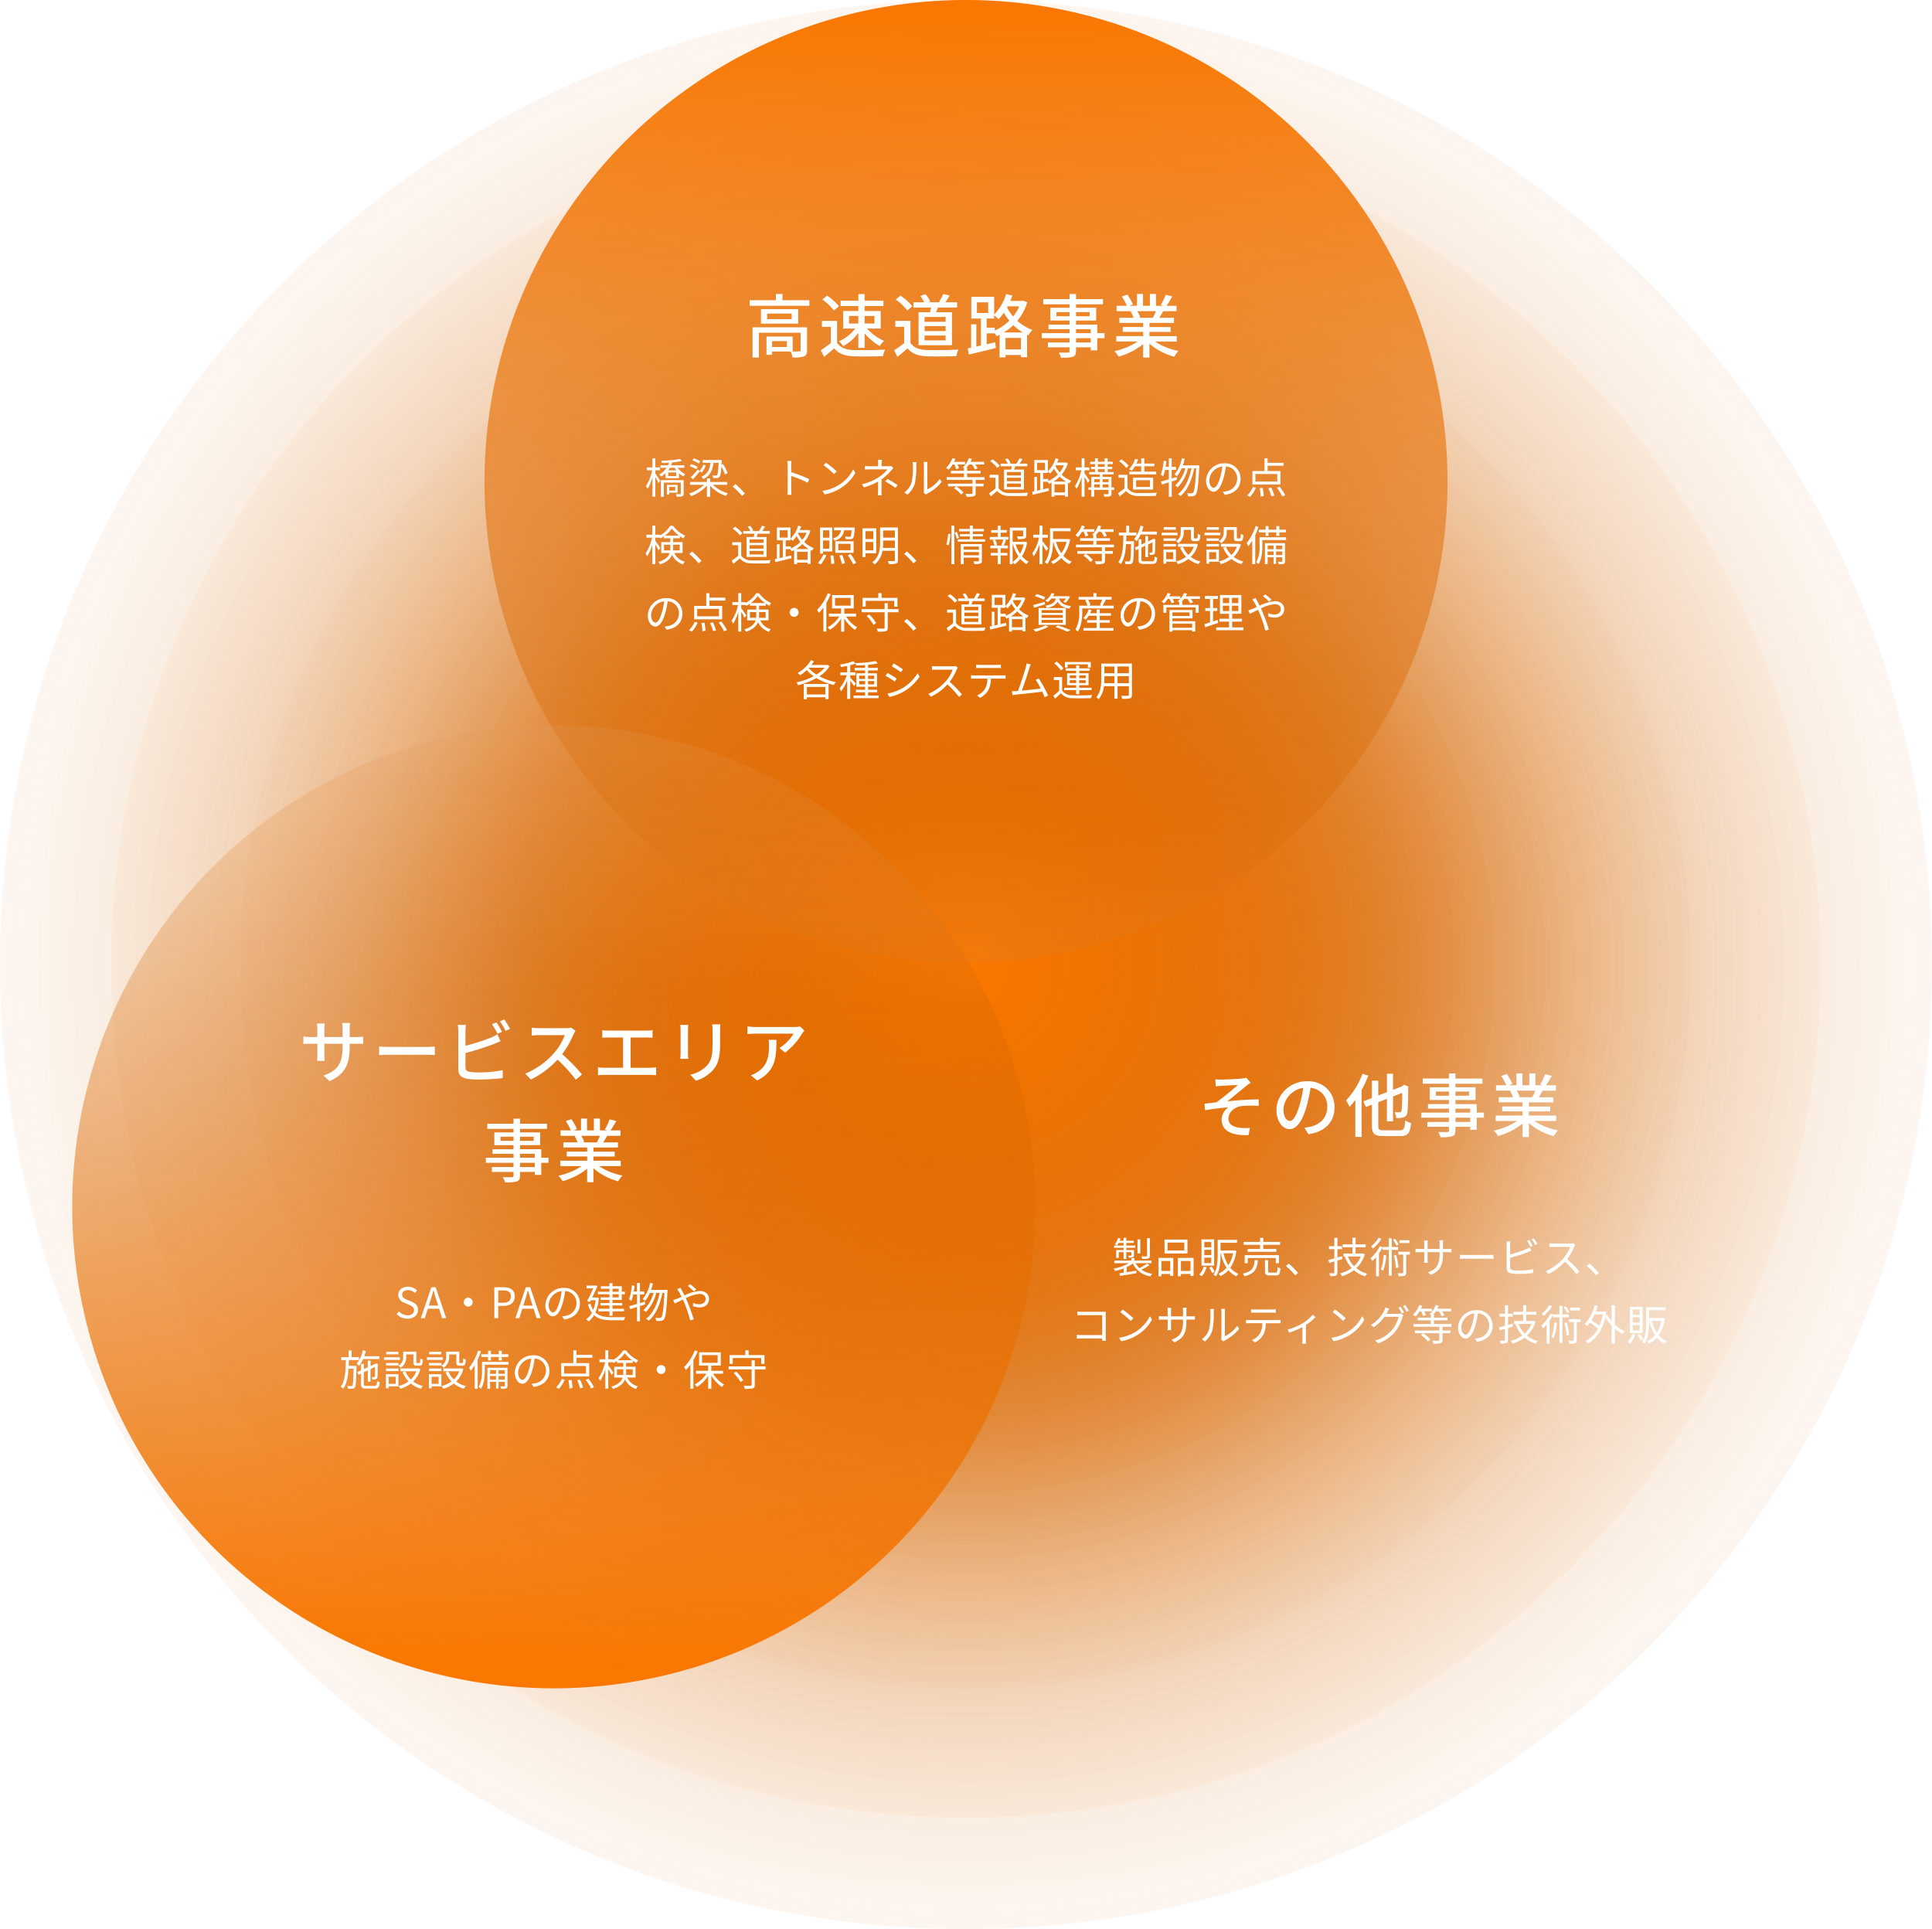
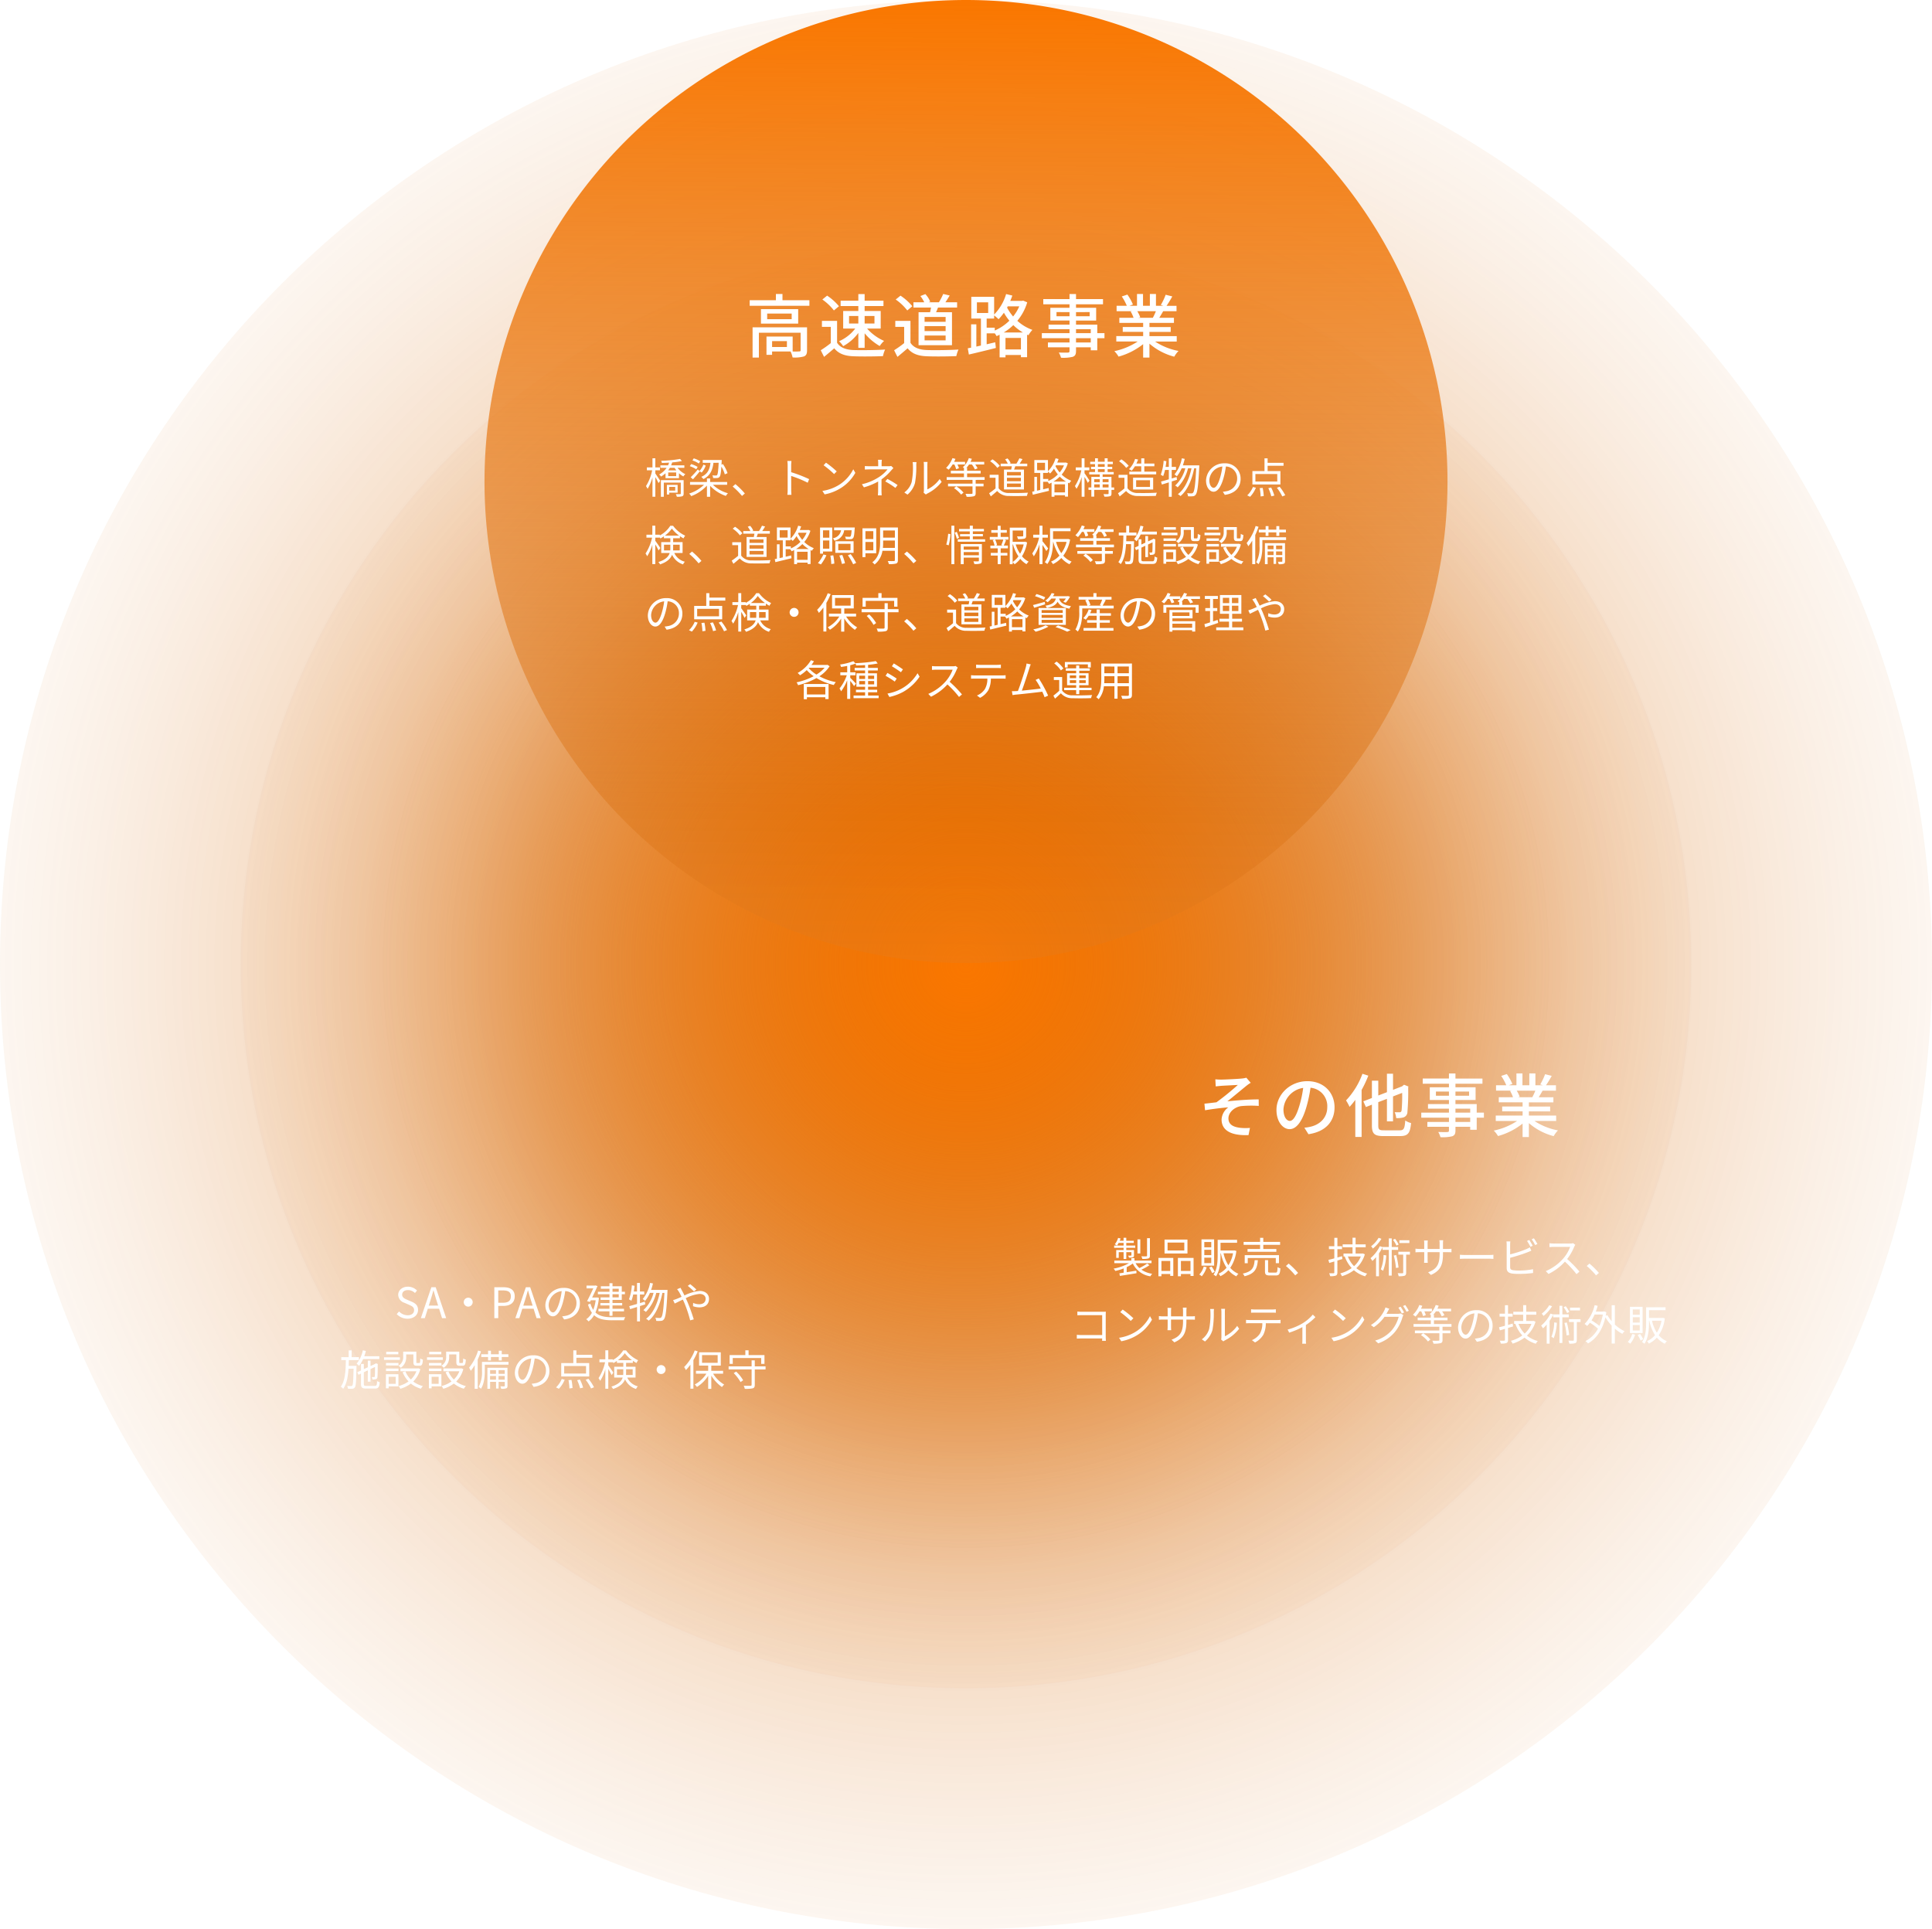
<svg xmlns="http://www.w3.org/2000/svg" xmlns:xlink="http://www.w3.org/1999/xlink" width="642" height="641" viewBox="0 0 642 641">
  <defs>
    <clipPath id="clip-path">
      <rect id="長方形_141702" data-name="長方形 141702" width="642" height="641" transform="translate(-6181 -15173)" fill="#fff" stroke="#707070" stroke-width="1" />
    </clipPath>
    <radialGradient id="radial-gradient" cx="0.5" cy="0.5" r="0.641" gradientUnits="objectBoundingBox">
      <stop offset="0" stop-color="#fa7700" />
      <stop offset="0.485" stop-color="#d56500" stop-opacity="0.302" />
      <stop offset="1" stop-color="#fff" stop-opacity="0" />
    </radialGradient>
    <filter id="パス_211295" x="-38" y="-38" width="718" height="717" filterUnits="userSpaceOnUse">
      <feOffset input="SourceAlpha" />
      <feGaussianBlur stdDeviation="25" result="blur" />
      <feFlood flood-color="#fff" />
      <feComposite operator="in" in2="blur" />
      <feComposite in="SourceGraphic" />
    </filter>
    <filter id="パス_211296" x="5" y="5" width="632" height="631" filterUnits="userSpaceOnUse">
      <feOffset input="SourceAlpha" />
      <feGaussianBlur stdDeviation="25" result="blur-2" />
      <feFlood flood-color="#fff" />
      <feComposite operator="in" in2="blur-2" />
      <feComposite in="SourceGraphic" />
    </filter>
    <linearGradient id="linear-gradient" x1="0.5" y1="0" x2="0.486" y2="1.752" xlink:href="#radial-gradient" />
    <linearGradient id="linear-gradient-2" x1="0.455" y1="0.983" x2="0.487" y2="-0.485" xlink:href="#radial-gradient" />
  </defs>
  <g id="マスクグループ_24" data-name="マスクグループ 24" transform="translate(6181 15173)" clip-path="url(#clip-path)">
    <g id="グループ_241651" data-name="グループ 241651" transform="translate(-132 147.566)">
      <path id="パス_211293" data-name="パス 211293" d="M321,0C498.283,0,642,143.493,642,320.5S498.283,641,321,641,0,497.507,0,320.5,143.717,0,321,0Z" transform="translate(-6049 -15320.566)" fill="url(#radial-gradient)" />
      <g transform="matrix(1, 0, 0, 1, -6049, -15320.57)" filter="url(#パス_211295)">
-         <path id="パス_211295-2" data-name="パス 211295" d="M284,0C440.849,0,568,126.927,568,283.5S440.849,567,284,567,0,440.073,0,283.5,127.151,0,284,0Z" transform="translate(37 37)" fill="url(#radial-gradient)" />
-       </g>
+         </g>
      <g transform="matrix(1, 0, 0, 1, -6049, -15320.57)" filter="url(#パス_211296)">
        <path id="パス_211296-2" data-name="パス 211296" d="M241,0C374.1,0,482,107.676,482,240.5S374.1,481,241,481,0,373.324,0,240.5,107.9,0,241,0Z" transform="translate(80 80)" fill="url(#radial-gradient)" />
      </g>
      <path id="パス_211299" data-name="パス 211299" d="M160,0A160,160,0,1,1,0,160,160,160,0,0,1,160,0Z" transform="translate(-5888 -15320.566)" fill="url(#linear-gradient)" style="mix-blend-mode: multiply;isolation: isolate" />
      <path id="パス_211301" data-name="パス 211301" d="M7.764,8.272H9.3V7.306H7.764V4.282H6.812V7.306H4.95v.966H6.714a15.463,15.463,0,0,1-2.058,5.25,7.455,7.455,0,0,1,.546.91,15.609,15.609,0,0,0,1.61-3.78v6.4h.952V10.526c.392.686.868,1.554,1.064,2l.56-.77C9.15,11.394,8.142,9.84,7.764,9.322Zm6.608,5.516V15.02H12.384V13.788Zm.8,1.918v-2.59H11.6v3.206h.784v-.616Zm2-4.172H9.612v5.53h.966v-4.7H16.22v3.626c0,.154-.056.2-.238.21s-.756.014-1.414-.014a3.478,3.478,0,0,1,.336.868A5.8,5.8,0,0,0,16.71,16.9c.364-.154.462-.42.462-.91ZM14.694,10.2H12.048V8.986h2.646Zm-.532-2.758a8.433,8.433,0,0,0,.588.854H12.034a8.13,8.13,0,0,0,.56-.854Zm3.248,0V6.62h-4.4a8.918,8.918,0,0,0,.35-.966A26.684,26.684,0,0,0,16.6,5.192l-.616-.7A39.229,39.229,0,0,1,9.7,5.108a2.679,2.679,0,0,1,.238.714c.756-.014,1.582-.042,2.408-.1a5.921,5.921,0,0,1-.35.9H9.444v.826h2.072A7.009,7.009,0,0,1,9.01,9.672a2.165,2.165,0,0,1,.644.686,8.306,8.306,0,0,0,1.5-1.106V10.89h4.466V9.238a7.234,7.234,0,0,0,1.456,1.078,3.455,3.455,0,0,1,.658-.756,7.089,7.089,0,0,1-2.59-2.114Zm11.4-1.666c-.14,2.758-.294,3.808-.518,4.074a.445.445,0,0,1-.42.154,10.46,10.46,0,0,1-1.148-.056,2.243,2.243,0,0,1,.238.882,8.625,8.625,0,0,0,1.358,0,1.051,1.051,0,0,0,.8-.392c.28-.336.448-1.218.6-3.4A10.906,10.906,0,0,1,30.85,9.616l.91-.392A11.442,11.442,0,0,0,30.22,6.2l-.462.2L29.814,5.3c.014-.14.014-.448.014-.448H23.514V5.78H26.09c-.252,2.38-1.12,3.85-3.052,4.662a8.76,8.76,0,0,1,.714.742c2.016-1.036,3.024-2.66,3.318-5.4Zm-5.068.588a7.437,7.437,0,0,1-1.316,2.156l-.546-.532a26.639,26.639,0,0,1-2.366,2.59l.756.686c.728-.8,1.568-1.75,2.254-2.646l.644.406a7.512,7.512,0,0,0,1.344-2.31ZM22.674,5.262a8.955,8.955,0,0,0-2.142-.952L20.1,5a7.625,7.625,0,0,1,2.114,1.022Zm-.84,1.89a8.769,8.769,0,0,0-2.156-.938l-.462.686a9.252,9.252,0,0,1,2.142,1.036Zm9.8,5.936v-.924H25.978v-1.19H24.914v1.19H19.3v.924h4.634A12.554,12.554,0,0,1,18.992,16a4.144,4.144,0,0,1,.7.854,13.319,13.319,0,0,0,5.222-3.514v3.738h1.064v-3.64A12.954,12.954,0,0,0,31.2,16.784a4.316,4.316,0,0,1,.7-.882,11.793,11.793,0,0,1-5-2.814Zm4.928,3.7.952-.812a26.278,26.278,0,0,0-3.136-3.108l-.91.8A23.324,23.324,0,0,1,36.562,16.784Zm15.176-2.016a12.336,12.336,0,0,1-.1,1.652H53c-.056-.462-.084-1.218-.084-1.652,0-.406,0-2.52-.014-4.62A36.7,36.7,0,0,1,58.4,12.4l.476-1.19A44.746,44.746,0,0,0,52.9,8.9V6.62c0-.42.056-1.022.1-1.456H51.626a8.836,8.836,0,0,1,.112,1.456Zm12.74-9.03-.8.854a29.077,29.077,0,0,1,3.486,2.926l.882-.882A30.656,30.656,0,0,0,64.478,5.738Zm-1.2,9.38.742,1.148a15.346,15.346,0,0,0,5.5-2.17,13.988,13.988,0,0,0,4.7-4.984l-.672-1.19a13.188,13.188,0,0,1-4.676,5.152A14.456,14.456,0,0,1,63.274,15.118ZM83.042,4.786H81.754a8.357,8.357,0,0,1,.07,1.232v.9H79.08c-.462,0-1.246-.014-1.694-.07V8.02c.434-.028,1.232-.056,1.722-.056h5.81a11.735,11.735,0,0,1-2.842,2.562,17.476,17.476,0,0,1-5.67,2.38l.672,1.036A22.23,22.23,0,0,0,81.81,12c0,.952-.014,2.24-.014,3.052,0,.49-.042,1.134-.084,1.54h1.274c-.028-.434-.07-1.05-.07-1.54,0-.938.014-2.618.014-3.766A17.217,17.217,0,0,0,86.094,8.37c.224-.252.532-.574.784-.84l-.728-.7a3.37,3.37,0,0,1-.882.084h-2.31v-.9A8.246,8.246,0,0,1,83.042,4.786Zm4.494,9.338.728-.952a31.7,31.7,0,0,0-3.374-2.03l-.728.826A24.563,24.563,0,0,1,87.536,14.124Zm9.38,1.582.742.616A3,3,0,0,1,98.134,16a13.918,13.918,0,0,0,4.774-3.878l-.658-.952a10.757,10.757,0,0,1-4.088,3.444V6.536A8.663,8.663,0,0,1,98.218,5.5H96.93a6.644,6.644,0,0,1,.084,1.036v8.386A3.333,3.333,0,0,1,96.916,15.706Zm-6.412-.07,1.05.714a7.824,7.824,0,0,0,2.492-3.85,30.626,30.626,0,0,0,.434-5.95c0-.42.056-.84.07-1.008H93.262a5.158,5.158,0,0,1,.1,1.022,24.992,24.992,0,0,1-.42,5.628A6.645,6.645,0,0,1,90.5,15.636Zm16.632-9.3a9.148,9.148,0,0,1,.6,1.582l.91-.336a5.812,5.812,0,0,0-.49-1.246h2.534V5.458h-3.64a8.7,8.7,0,0,0,.434-.98l-.98-.252a9.1,9.1,0,0,1-2.128,3.248,6.606,6.606,0,0,1,.854.6,8.967,8.967,0,0,0,1.316-1.736Zm-.112,7.868a10.151,10.151,0,0,1,2.352,2.142l.8-.658a9.9,9.9,0,0,0-2.394-2.072Zm10.164-2.744v-.91h-5.824V9.308h4.508V8.426h-4.508V7.46h-.224a7.918,7.918,0,0,0,.868-1.12h.952a6.426,6.426,0,0,1,.98,1.666l.9-.392a7.334,7.334,0,0,0-.77-1.274h2.982V5.458h-4.536a9.011,9.011,0,0,0,.42-1.008l-.994-.224a7.131,7.131,0,0,1-2,3.024c.084.056.238.14.378.238v.938h-4.368v.882h4.368v1.246h-5.74v.91h8.582V12.7h-8.134v.91h8.134v2.226c0,.2-.056.252-.308.252-.252.028-1.078.028-2.03,0a3.642,3.642,0,0,1,.378.98,9.079,9.079,0,0,0,2.394-.168c.476-.168.616-.434.616-1.05v-2.24h2.618V12.7h-2.618V11.464Zm12.054-1.47h-4.634V8.832h4.634Zm0,1.918h-4.634V10.75h4.634Zm0,1.932h-4.634V12.668h4.634Zm-5.614-5.81v6.608h6.636V8.034h-3.29c.126-.336.266-.728.392-1.106h3.99V6.06h-2.534c.308-.434.658-.994.952-1.512l-1.036-.266a14.022,14.022,0,0,1-.98,1.778h-2.282l.364-.154A5.044,5.044,0,0,0,124.8,4.324l-.8.308a6.586,6.586,0,0,1,.882,1.428h-2.366v.868h3.71c-.056.364-.14.756-.21,1.106Zm-1.4-1.246a10.653,10.653,0,0,0-2.436-2.156l-.77.63a9.659,9.659,0,0,1,2.38,2.212Zm-.392,2.982h-2.968v.98h1.946v3.542a23.377,23.377,0,0,1-2.128,1.6l.56,1.05c.742-.6,1.442-1.2,2.114-1.792a4.989,4.989,0,0,0,3.962,1.652c1.54.056,4.41.028,5.936-.028a4.737,4.737,0,0,1,.336-1.064c-1.638.112-4.746.154-6.272.1a4.075,4.075,0,0,1-3.486-1.568Zm18.228,2.254a11.125,11.125,0,0,0,2.1-1.652,10.54,10.54,0,0,0,2.072,1.652Zm.336,3.6V12.934h3.5v2.688Zm-2.058-4.466H136.62V9.14h1.61V8.72a5.746,5.746,0,0,1,.728.616,10.09,10.09,0,0,0,1.274-1.61,12.772,12.772,0,0,0,1.288,1.918,10.02,10.02,0,0,1-3.178,2.184Zm-3.71-5.376h2.632V8.23h-2.632Zm8.932.84a9.084,9.084,0,0,1-1.442,2.366,11.309,11.309,0,0,1-1.386-2.1l.14-.266Zm.63-.952-.182.042h-2.7c.154-.378.308-.784.448-1.19l-.994-.238a10.182,10.182,0,0,1-2.534,4.3V4.87h-4.522V9.14h1.96V14.8l-1.078.252V10.456h-.882V15.23l-.714.154.2,1.008c1.47-.364,3.458-.84,5.362-1.3l-.1-.938c-.616.154-1.232.294-1.834.434V12.08h1.47a2.839,2.839,0,0,1,.5.7c.28-.126.56-.252.84-.406V17.05h.966v-.5h3.5v.462h.994v-4.62c.154.07.308.14.448.21a3.908,3.908,0,0,1,.644-.854,9.367,9.367,0,0,1-3.192-2.058,10.646,10.646,0,0,0,2.044-3.724Zm7.854,6.02c-.238-.378-1.274-1.932-1.666-2.45V8.272h1.6V7.306h-1.6V4.282h-.952V7.306h-1.96v.966h1.848a15.2,15.2,0,0,1-2.128,5.25,5.808,5.808,0,0,1,.532.9,14.618,14.618,0,0,0,1.708-3.906V17.05h.952V10.47c.406.686.9,1.54,1.092,1.988ZM156.4,13.97V12.948h1.974V13.97Zm-2.8-1.022h1.848V13.97H153.6Zm1.848-1.708v.966H153.6V11.24Zm2.926,0v.966H156.4V11.24Zm-3.542-3.346h2.254v.938h-2.254Zm0-1.68h2.254v.91h-2.254Zm5.4,7.756h-.9V10.456H156.4V9.63h3.682v-.8h-2.016V7.894h1.526v-.77h-1.526v-.91H159.8V5.43h-1.736V4.282h-.98V5.43h-2.254V4.282h-.952V5.43h-1.61v.784h1.61v.91h-1.33v.77h1.33v.938H151.95v.8h3.5v.826h-2.8V13.97H151.7v.812h.952v2.24h.952v-2.24h4.774v1.176c0,.168-.056.224-.224.238-.2,0-.8.014-1.47-.014a4.007,4.007,0,0,1,.294.84,6.341,6.341,0,0,0,1.89-.14c.378-.154.476-.42.476-.91v-1.19h.9Zm9-7.028V8.72h-3.962v.91h8.932V8.72h-3.948V6.942h3.346v-.91h-3.346V4.3H169.24V6.032h-1.624a12.179,12.179,0,0,0,.56-1.33l-.98-.224a8.573,8.573,0,0,1-2.03,3.43,5.089,5.089,0,0,1,.9.5,9.718,9.718,0,0,0,1.064-1.47Zm-1.694,4.634h4.606V13.8h-4.606Zm5.656,3.08V10.722h-6.678v3.934Zm-8.134-7.868a10.653,10.653,0,0,0-2.436-2.156l-.77.63a9.659,9.659,0,0,1,2.38,2.212Zm-.392,2.982h-2.968v.98h1.946v3.542a23.377,23.377,0,0,1-2.128,1.6l.56,1.05c.742-.6,1.442-1.2,2.114-1.792a4.989,4.989,0,0,0,3.962,1.652c1.54.056,4.41.028,5.936-.028a4.737,4.737,0,0,1,.336-1.064c-1.638.112-4.746.154-6.272.1a4.075,4.075,0,0,1-3.486-1.568Zm16.45,1.652-.14-.924-1.624.5V8.146h1.428V7.138h-1.428V4.3H178.4V7.138h-1.078c.1-.616.2-1.26.266-1.89l-.91-.154a16.382,16.382,0,0,1-.966,4.662,4.949,4.949,0,0,1,.8.462,11.081,11.081,0,0,0,.616-2.072H178.4v3.122c-.98.308-1.876.546-2.59.742l.28.994c.686-.21,1.484-.462,2.31-.714v4.788h.966v-5.1Zm1.946-4.8a20.021,20.021,0,0,0,.616-2.142l-.952-.2a11.959,11.959,0,0,1-2.45,5.376,7,7,0,0,1,.8.6,11.544,11.544,0,0,0,1.6-2.66h1.2a11.834,11.834,0,0,1-3.374,5.74,3.4,3.4,0,0,1,.826.6A13.611,13.611,0,0,0,184.78,7.6h1.148c-.728,3.514-2.24,6.958-4.536,8.61a3.151,3.151,0,0,1,.868.63c2.324-1.848,3.864-5.572,4.564-9.24h.672c-.28,5.544-.588,7.616-1.036,8.106a.593.593,0,0,1-.518.238c-.28,0-.84-.014-1.47-.07a2.259,2.259,0,0,1,.294,1.022,8.575,8.575,0,0,0,1.6,0,1.2,1.2,0,0,0,.966-.532c.56-.7.868-2.87,1.176-9.212.014-.126.014-.532.014-.532Zm19.18,4.48a5.073,5.073,0,0,0-5.362-5.152,5.967,5.967,0,0,0-6.118,5.7c0,2.31,1.246,3.738,2.492,3.738,1.3,0,2.408-1.47,3.262-4.354A27.539,27.539,0,0,0,197.366,7a3.9,3.9,0,0,1,3.738,4.06,4.228,4.228,0,0,1-3.556,4.158,10.575,10.575,0,0,1-1.2.182L197,16.434C200.32,16,202.252,14.04,202.252,11.1Zm-10.388.448a4.883,4.883,0,0,1,4.34-4.536,22.876,22.876,0,0,1-.784,3.78c-.714,2.366-1.456,3.3-2.114,3.3C192.676,14.1,191.864,13.312,191.864,11.548ZM214.432,12h-7.266V9.5h7.266Zm1.05-3.472h-4.256V6.76h5.292V5.78h-5.292V4.3H210.19V8.524h-4.018v4.452h9.31Zm-10.08,8.54a9.608,9.608,0,0,0,1.932-3l-.98-.252a8.122,8.122,0,0,1-1.9,2.786Zm3.192-2.87a16.11,16.11,0,0,1,.308,2.758l1.036-.14a17.677,17.677,0,0,0-.35-2.7Zm2.87.014a13.352,13.352,0,0,1,.98,2.7l1.008-.238A13.992,13.992,0,0,0,212.4,14Zm2.842-.126a15.008,15.008,0,0,1,1.792,2.87l.98-.392a15.265,15.265,0,0,0-1.862-2.828ZM10.648,34.886v-1.9h2.1v1.176c0,.238-.014.49-.028.728Zm5.222-1.9v1.9H13.658c.014-.238.028-.462.028-.7v-1.2Zm-4.928-3.01a10.381,10.381,0,0,0,2.31-2.338,11.289,11.289,0,0,0,2.408,2.338Zm5.88,5.768v-3.6H13.686V30.854h2.24v-.7a12.762,12.762,0,0,0,1.2.742,5.473,5.473,0,0,1,.56-.91,10.391,10.391,0,0,1-4.018-3.276h-.938a9.2,9.2,0,0,1-3.472,3.206v-.238H7.75v-3H6.77v3H4.81v.966H6.686a15.768,15.768,0,0,1-2.17,5.278,7.455,7.455,0,0,1,.546.91,14.623,14.623,0,0,0,1.708-3.85V39.45h.98V32.9a21.3,21.3,0,0,1,1.106,2.016l.574-.826c-.224-.364-1.288-1.89-1.68-2.394v-1.05H9.262V30.56a2.937,2.937,0,0,1,.182.364,10.123,10.123,0,0,0,1.176-.714v.644h2.128v1.288H9.724v3.6h2.814c-.364,1.162-1.33,2.24-3.766,3.01a2.776,2.776,0,0,1,.56.784c2.394-.8,3.5-1.946,4-3.206a5.944,5.944,0,0,0,3.654,3.206,2.675,2.675,0,0,1,.6-.882,5.273,5.273,0,0,1-3.528-2.912Zm5.32,3.444.952-.812a26.278,26.278,0,0,0-3.136-3.108l-.91.8A23.325,23.325,0,0,1,22.142,39.184Zm21.56-6.79H39.068V31.232H43.7Zm0,1.918H39.068V33.15H43.7Zm0,1.932H39.068V35.068H43.7Zm-5.614-5.81v6.608h6.636V30.434h-3.29c.126-.336.266-.728.392-1.106h3.99V28.46H43.282c.308-.434.658-.994.952-1.512L43.2,26.682a14.019,14.019,0,0,1-.98,1.778H39.936l.364-.154a5.044,5.044,0,0,0-1.036-1.582l-.8.308a6.586,6.586,0,0,1,.882,1.428H36.982v.868h3.71c-.056.364-.14.756-.21,1.106Zm-1.4-1.246a10.653,10.653,0,0,0-2.436-2.156l-.77.63a9.659,9.659,0,0,1,2.38,2.212ZM36.3,32.17H33.328v.98h1.946v3.542a23.378,23.378,0,0,1-2.128,1.6l.56,1.05c.742-.6,1.442-1.2,2.114-1.792A4.989,4.989,0,0,0,39.782,39.2c1.54.056,4.41.028,5.936-.028a4.737,4.737,0,0,1,.336-1.064c-1.638.112-4.746.154-6.272.1A4.075,4.075,0,0,1,36.3,36.636Zm18.228,2.254a11.126,11.126,0,0,0,2.1-1.652A10.54,10.54,0,0,0,58.7,34.424Zm.336,3.6V35.334h3.5v2.688ZM52.8,33.556H51.08V31.54h1.61v-.42a5.746,5.746,0,0,1,.728.616,10.09,10.09,0,0,0,1.274-1.61,12.772,12.772,0,0,0,1.288,1.918A10.02,10.02,0,0,1,52.8,34.228Zm-3.71-5.376h2.632v2.45H49.092Zm8.932.84a9.084,9.084,0,0,1-1.442,2.366,11.308,11.308,0,0,1-1.386-2.1l.14-.266Zm.63-.952-.182.042h-2.7c.154-.378.308-.784.448-1.19l-.994-.238a10.182,10.182,0,0,1-2.534,4.3V27.27H48.168v4.27h1.96V37.2l-1.078.252V32.856h-.882V37.63l-.714.154.2,1.008c1.47-.364,3.458-.84,5.362-1.3l-.1-.938c-.616.154-1.232.294-1.834.434V34.48h1.47a2.84,2.84,0,0,1,.5.7c.28-.126.56-.252.84-.406V39.45h.966v-.5h3.5v.462h.994v-4.62c.154.07.308.14.448.21a3.908,3.908,0,0,1,.644-.854,9.367,9.367,0,0,1-3.192-2.058A10.646,10.646,0,0,0,59.3,28.362Zm6.93.154v2.436h-2.1V28.222Zm-2.1,6.09v-2.73h2.1v2.73Zm0,.938H66.55V27.284H62.5v8.68h.98Zm-.686,4.3a15.731,15.731,0,0,0,1.82-3.038l-.98-.28A13.117,13.117,0,0,1,61.8,39.1Zm3.136-2.912a16.427,16.427,0,0,1,.294,2.786l1.022-.154a18.165,18.165,0,0,0-.35-2.744ZM73,28.194c-.1,1.316-.21,1.862-.378,2.044a.539.539,0,0,1-.434.126c-.21,0-.784-.014-1.4-.07a2.192,2.192,0,0,1,.28.854,11.935,11.935,0,0,0,1.568.014,1.054,1.054,0,0,0,.812-.322c.308-.322.434-1.148.56-3.164.014-.14.028-.406.028-.406H67.166v.924H69.49a3.256,3.256,0,0,1-2.758,2.674,2.989,2.989,0,0,1,.56.784,4,4,0,0,0,3.22-3.458Zm-.378,6.636H68.552V32.7h4.074Zm1.022-2.982H67.572V35.7h6.076Zm-4.732,4.746a17.26,17.26,0,0,1,.854,2.8l1.022-.238a15.8,15.8,0,0,0-.91-2.758Zm2.842-.084a18.771,18.771,0,0,1,1.75,2.982l.994-.448a20.265,20.265,0,0,0-1.82-2.926ZM80.2,28.488v2.646H77.582V28.488Zm-2.618,6.384V32.086H80.2v2.786Zm3.584.966V27.55H76.6v9.576h.98V35.838Zm2.212-1.778a16.433,16.433,0,0,0,.084-1.82v-.63h3.906v2.45Zm3.99-5.8v2.394H83.462V28.264Zm1.008-.98H82.454V32.24c0,2.17-.238,4.8-2.59,6.608a4.093,4.093,0,0,1,.77.714,7.138,7.138,0,0,0,2.6-4.55h4.13v3.08c0,.252-.1.336-.364.35-.224,0-1.106.014-2.016-.014a3.581,3.581,0,0,1,.392,1.008,8.848,8.848,0,0,0,2.408-.182c.448-.182.588-.5.588-1.162Zm5.166,11.9.952-.812a26.278,26.278,0,0,0-3.136-3.108l-.91.8A23.324,23.324,0,0,1,93.542,39.184Zm11.7-5.978a17.649,17.649,0,0,0,.6-3.738l-.77-.1a18.593,18.593,0,0,1-.63,3.57Zm.91,6.258h.966V26.682h-.966Zm1.078-10.458a12.238,12.238,0,0,1,.728,2.058l.728-.364a12.064,12.064,0,0,0-.77-1.974Zm3.01,7.5V35.446h5.04V36.51Zm5.04-2.9v1.05h-5.04v-1.05Zm.994-.812h-7.014v6.664h.98V37.28h5.04v1.008c0,.182-.07.238-.266.238-.168.014-.84.014-1.54-.014a4.777,4.777,0,0,1,.294.9,6.031,6.031,0,0,0,2-.154c.392-.154.5-.42.5-.952Zm-3-1.6v-.98h3.332v-.756h-3.332v-.9h3.682v-.8h-3.682V26.682H112.26v1.092h-3.57v.8h3.57v.9h-3.234v.756h3.234v.98h-3.99V32h9.086v-.8Zm9.982,2.086h-2.422l.49-.14a6.8,6.8,0,0,0-.644-1.848h2.73a15.934,15.934,0,0,1-.686,1.834Zm-.742-4.27h2.044v-.9h-2.044V26.71h-.98v1.414h-2.128v.9h2.128v1.386H118.91v.9h1.666l-.686.182a7.737,7.737,0,0,1,.588,1.806h-1.372v.91h2.436v1.512h-2.3v.882h2.3v2.842h.98V36.594h2.226v-.882h-2.226V34.2h2.408v-.91h-1.386c.238-.49.518-1.162.77-1.806l-.672-.182H125.1v-.9h-2.576Zm3.976,3.892h.126a13.849,13.849,0,0,0,1.806,3.962A7.676,7.676,0,0,1,126.5,38.75Zm3.682,0a11.553,11.553,0,0,1-1.2,3.094,12.344,12.344,0,0,1-1.47-3.094Zm.476-.91-.182.042H126.5V28.278h3.514V30c0,.168-.056.21-.28.224a17.978,17.978,0,0,1-1.806,0,2.99,2.99,0,0,1,.322.9,8.272,8.272,0,0,0,2.184-.154c.448-.154.546-.434.546-.952V27.326h-5.432V39.478h.952v-.672a3.753,3.753,0,0,1,.658.686,8.2,8.2,0,0,0,1.876-1.806,7.741,7.741,0,0,0,2.072,1.778,4.619,4.619,0,0,1,.714-.84,7.01,7.01,0,0,1-2.212-1.778A12.889,12.889,0,0,0,131.3,32.24Zm7.672,2.268c-.28-.378-1.484-1.918-1.918-2.408V30.644h1.806v-.966H136.41v-3h-.994v3H133.33v.966h1.96a15.41,15.41,0,0,1-2.282,5.278,5.6,5.6,0,0,1,.532.938,14.545,14.545,0,0,0,1.876-4.018V39.45h.994V33.08a23.036,23.036,0,0,1,1.274,2.016Zm6.1-2.2a10.879,10.879,0,0,1-1.75,3.766,12.421,12.421,0,0,1-1.75-3.766Zm.532-.98-.182.028h-4.844V28.5h5.81v-.966H138.93v3.906c0,2.212-.154,5.222-1.75,7.364a3.967,3.967,0,0,1,.826.616c1.554-2.044,1.876-5.054,1.932-7.35h.07a14.575,14.575,0,0,0,2.044,4.55,7.969,7.969,0,0,1-2.8,2,3.564,3.564,0,0,1,.644.826,9.469,9.469,0,0,0,2.786-2.044,8.071,8.071,0,0,0,2.716,2.086,4.641,4.641,0,0,1,.7-.868,7.51,7.51,0,0,1-2.772-1.974,12.565,12.565,0,0,0,2.268-5.362Zm5.152-2.352a9.149,9.149,0,0,1,.6,1.582l.91-.336a5.811,5.811,0,0,0-.49-1.246h2.534v-.882h-3.64a8.7,8.7,0,0,0,.434-.98l-.98-.252a9.1,9.1,0,0,1-2.128,3.248,6.606,6.606,0,0,1,.854.6,8.966,8.966,0,0,0,1.316-1.736ZM150,36.608a10.151,10.151,0,0,1,2.352,2.142l.8-.658a9.9,9.9,0,0,0-2.394-2.072Zm10.164-2.744v-.91h-5.824V31.708h4.508v-.882h-4.508V29.86h-.224a7.918,7.918,0,0,0,.868-1.12h.952a6.426,6.426,0,0,1,.98,1.666l.9-.392a7.333,7.333,0,0,0-.77-1.274h2.982v-.882h-4.536a9.009,9.009,0,0,0,.42-1.008l-.994-.224a7.131,7.131,0,0,1-2,3.024c.084.056.238.14.378.238v.938h-4.368v.882h4.368v1.246h-5.74v.91h8.582V35.1H148v.91h8.134v2.226c0,.2-.056.252-.308.252-.252.028-1.078.028-2.03,0a3.642,3.642,0,0,1,.378.98,9.079,9.079,0,0,0,2.394-.168c.476-.168.616-.434.616-1.05v-2.24H159.8V35.1h-2.618V33.864Zm4.074-2.016c.028-.63.042-1.274.056-1.918h3.36v-.966h-2.436V26.71h-.98v2.254h-2.464v.966H163.3c-.056,3.444-.224,6.916-1.68,8.848a2.883,2.883,0,0,1,.784.686c1.176-1.582,1.61-4,1.778-6.664h1.68c-.084,3.892-.168,5.25-.406,5.572a.427.427,0,0,1-.434.2c-.2,0-.714,0-1.288-.056a2.489,2.489,0,0,1,.266.924,10.349,10.349,0,0,0,1.484,0,1.01,1.01,0,0,0,.812-.448c.35-.462.434-2.03.532-6.664.014-.14.014-.476.014-.476Zm10.192-2.254v-.952h-5a16.931,16.931,0,0,0,.518-1.75l-1.008-.21a10.2,10.2,0,0,1-2.058,4.438,8.093,8.093,0,0,1,.8.728,9.726,9.726,0,0,0,1.358-2.254Zm-4.256,8.918c-.77,0-.9-.112-.9-.644V33.976l1.316-.63v3.766h.9V32.926l1.5-.714c0,1.666-.028,2.9-.07,3.108-.042.238-.126.266-.294.266a6.886,6.886,0,0,1-.728-.014,2.691,2.691,0,0,1,.224.812,3.762,3.762,0,0,0,1.05-.084.76.76,0,0,0,.63-.756c.056-.392.084-2.156.084-4.144l.042-.168-.658-.238-.168.126-.07.07-1.54.714V30.112h-.9v2.212l-1.316.616V31.2h-.938v2.184l-1.232.574.392.854.84-.392v3.43c0,1.232.378,1.54,1.764,1.54h2.842c1.176,0,1.484-.462,1.61-2.114a2.9,2.9,0,0,1-.882-.378c-.056,1.344-.168,1.61-.784,1.61Zm10.57-11.34h-4.032v.84h4.032Zm.518,1.834h-5.278v.854h5.278Zm-1.4,6.468v2.352h-2.338V35.474Zm.91-.854h-4.158v4.69h.91v-.644h3.248Zm-4.13-1.036h4.144v-.84h-4.144Zm0-1.862h4.144V30.9h-4.144Zm6.706-3.668h2.394v2.492c0,.994.252,1.26,1.106,1.26h.966c.742,0,.994-.406,1.078-2.044a2.311,2.311,0,0,1-.868-.378c-.028,1.344-.084,1.526-.336,1.526h-.7c-.224,0-.266-.056-.266-.364V27.13h-4.368v1.68a3.229,3.229,0,0,1-1.554,2.982,5.067,5.067,0,0,1,.756.686,4.1,4.1,0,0,0,1.792-3.654Zm4.032,4.606-.182.042h-5.754v.952h5.292a7.455,7.455,0,0,1-1.834,2.73,7.835,7.835,0,0,1-1.806-2.7l-.924.28a9.446,9.446,0,0,0,1.96,3.052,9.524,9.524,0,0,1-3.3,1.54,3.628,3.628,0,0,1,.56.91,10.714,10.714,0,0,0,3.514-1.736,9.541,9.541,0,0,0,3.332,1.722,4.458,4.458,0,0,1,.672-.882,8.889,8.889,0,0,1-3.22-1.512,9.085,9.085,0,0,0,2.366-4.13Zm7.644-5.488H191v.84h4.032Zm.518,1.834h-5.278v.854h5.278Zm-1.4,6.468v2.352h-2.338V35.474Zm.91-.854H190.9v4.69h.91v-.644h3.248Zm-4.13-1.036h4.144v-.84h-4.144Zm0-1.862h4.144V30.9h-4.144Zm6.706-3.668h2.394v2.492c0,.994.252,1.26,1.106,1.26h.966c.742,0,.994-.406,1.078-2.044a2.311,2.311,0,0,1-.868-.378c-.028,1.344-.084,1.526-.336,1.526h-.7c-.224,0-.266-.056-.266-.364V27.13h-4.368v1.68a3.229,3.229,0,0,1-1.554,2.982,5.067,5.067,0,0,1,.756.686,4.1,4.1,0,0,0,1.792-3.654Zm4.032,4.606-.182.042h-5.754v.952h5.292a7.455,7.455,0,0,1-1.834,2.73,7.835,7.835,0,0,1-1.806-2.7l-.924.28a9.446,9.446,0,0,0,1.96,3.052,9.524,9.524,0,0,1-3.3,1.54,3.628,3.628,0,0,1,.56.91,10.714,10.714,0,0,0,3.514-1.736,9.541,9.541,0,0,0,3.332,1.722,4.458,4.458,0,0,1,.672-.882,8.889,8.889,0,0,1-3.22-1.512,9.085,9.085,0,0,0,2.366-4.13Zm8.9-2.6h.952V28.908h2.618v1.148h.98V28.908h2.2V28h-2.2v-1.19h-.98V28H211.52v-1.19h-.952V28H208.3v.91h2.268Zm-3.318-3.29a16.815,16.815,0,0,1-2.982,5.684,7.527,7.527,0,0,1,.546,1.05,14.259,14.259,0,0,0,1.316-1.876v7.84h.994v-9.7a24.12,24.12,0,0,0,1.092-2.73Zm6.8,9.66v-1.2h2.058v1.2Zm-2.814,0v-1.2h1.974v1.2Zm1.974-3.15v1.218H211.24V33.276Zm2.9,0v1.218h-2.058V33.276Zm.91-.8h-6.678v6.986h.9v-2.3h1.974V39.38h.84V37.168h2.058v1.288c0,.154-.028.182-.2.2s-.658.014-1.26,0a3.924,3.924,0,0,1,.266.812,4.4,4.4,0,0,0,1.694-.154c.322-.14.406-.392.406-.854Zm.35-1.946h-8.82v3a10.133,10.133,0,0,1-1.106,5.292,3.751,3.751,0,0,1,.756.644c1.106-1.68,1.288-4.186,1.288-5.922V31.456h7.882ZM16.752,55.9a5.073,5.073,0,0,0-5.362-5.152,5.967,5.967,0,0,0-6.118,5.7c0,2.31,1.246,3.738,2.492,3.738,1.3,0,2.408-1.47,3.262-4.354a27.54,27.54,0,0,0,.84-4.032,3.9,3.9,0,0,1,3.738,4.06,4.228,4.228,0,0,1-3.556,4.158,10.575,10.575,0,0,1-1.2.182l.658,1.036C14.82,60.8,16.752,58.84,16.752,55.9Zm-10.388.448a4.883,4.883,0,0,1,4.34-4.536,22.874,22.874,0,0,1-.784,3.78c-.714,2.366-1.456,3.3-2.114,3.3C7.176,58.9,6.364,58.112,6.364,56.348Zm22.568.448H21.666V54.3h7.266Zm1.05-3.472H25.726V51.56h5.292v-.98H25.726V49.1H24.69v4.228H20.672v4.452h9.31ZM19.9,61.864a9.608,9.608,0,0,0,1.932-3l-.98-.252a8.122,8.122,0,0,1-1.9,2.786Zm3.192-2.87a16.109,16.109,0,0,1,.308,2.758l1.036-.14a17.676,17.676,0,0,0-.35-2.7Zm2.87.014a13.352,13.352,0,0,1,.98,2.7l1.008-.238A13.993,13.993,0,0,0,26.9,58.8Zm2.842-.126a15.008,15.008,0,0,1,1.792,2.87l.98-.392a15.266,15.266,0,0,0-1.862-2.828Zm10.4-1.6v-1.9h2.1v1.176c0,.238-.014.49-.028.728Zm5.222-1.9v1.9H42.218c.014-.238.028-.462.028-.7v-1.2ZM39.5,52.372a10.381,10.381,0,0,0,2.31-2.338,11.289,11.289,0,0,0,2.408,2.338Zm5.88,5.768v-3.6H42.246V53.254h2.24v-.7a12.761,12.761,0,0,0,1.2.742,5.473,5.473,0,0,1,.56-.91,10.391,10.391,0,0,1-4.018-3.276h-.938a9.2,9.2,0,0,1-3.472,3.206v-.238H36.31v-3h-.98v3H33.37v.966h1.876a15.768,15.768,0,0,1-2.17,5.278,7.455,7.455,0,0,1,.546.91,14.623,14.623,0,0,0,1.708-3.85V61.85h.98V55.3a21.3,21.3,0,0,1,1.106,2.016l.574-.826c-.224-.364-1.288-1.89-1.68-2.394v-1.05h1.512V52.96a2.936,2.936,0,0,1,.182.364,10.123,10.123,0,0,0,1.176-.714v.644h2.128v1.288H38.284v3.6H41.1c-.364,1.162-1.33,2.24-3.766,3.01a2.776,2.776,0,0,1,.56.784c2.394-.8,3.5-1.946,4-3.206a5.944,5.944,0,0,0,3.654,3.206,2.675,2.675,0,0,1,.6-.882,5.273,5.273,0,0,1-3.528-2.912ZM53.88,54a1.484,1.484,0,1,0,1.484,1.484A1.476,1.476,0,0,0,53.88,54Zm11.172-4.872a15.72,15.72,0,0,1-3.528,5.516,8.5,8.5,0,0,1,.588,1.008,15.128,15.128,0,0,0,1.5-1.792v7.98H64.6V52.33a20.8,20.8,0,0,0,1.428-2.912Zm2.422,1.554h5.194V53.24H67.474Zm7,6.174V55.9h-3.92V54.164H73.7V49.74h-7.21v4.424h3.024V55.9h-4.06v.952h3.458a10.37,10.37,0,0,1-3.864,3.584,5.127,5.127,0,0,1,.728.826,11.7,11.7,0,0,0,3.738-3.724v4.34h1.036V57.5A12.894,12.894,0,0,0,74.1,61.29a4.717,4.717,0,0,1,.742-.826,10.908,10.908,0,0,1-3.682-3.612Zm3.206-5.208h9.45V53.59h1.092V50.664H82.944V49.082H81.866v1.582H76.63V53.59h1.05ZM78,56.67a13.408,13.408,0,0,1,2.268,2.968l.868-.6a12.287,12.287,0,0,0-2.324-2.884Zm10.584-2.254H85v-2h-1.05v2H76.308v1.022h7.644v5.1c0,.238-.1.322-.378.336s-1.246.014-2.254-.028a4.363,4.363,0,0,1,.364,1.036,10.879,10.879,0,0,0,2.66-.168c.49-.168.658-.49.658-1.176v-5.1h3.584Zm4.956,7.168.952-.812a26.278,26.278,0,0,0-3.136-3.108l-.91.8A23.324,23.324,0,0,1,93.542,61.584Zm21.56-6.79h-4.634V53.632H115.1Zm0,1.918h-4.634V55.55H115.1Zm0,1.932h-4.634V57.468H115.1Zm-5.614-5.81v6.608h6.636V52.834h-3.29c.126-.336.266-.728.392-1.106h3.99V50.86h-2.534c.308-.434.658-.994.952-1.512l-1.036-.266a14.019,14.019,0,0,1-.98,1.778h-2.282l.364-.154a5.044,5.044,0,0,0-1.036-1.582l-.8.308a6.586,6.586,0,0,1,.882,1.428h-2.366v.868h3.71c-.056.364-.14.756-.21,1.106Zm-1.4-1.246a10.653,10.653,0,0,0-2.436-2.156l-.77.63a9.659,9.659,0,0,1,2.38,2.212ZM107.7,54.57h-2.968v.98h1.946v3.542a23.378,23.378,0,0,1-2.128,1.6l.56,1.05c.742-.6,1.442-1.2,2.114-1.792a4.989,4.989,0,0,0,3.962,1.652c1.54.056,4.41.028,5.936-.028a4.737,4.737,0,0,1,.336-1.064c-1.638.112-4.746.154-6.272.1a4.075,4.075,0,0,1-3.486-1.568Zm18.228,2.254a11.126,11.126,0,0,0,2.1-1.652,10.54,10.54,0,0,0,2.072,1.652Zm.336,3.6V57.734h3.5v2.688ZM124.2,55.956H122.48V53.94h1.61v-.42a5.747,5.747,0,0,1,.728.616,10.09,10.09,0,0,0,1.274-1.61,12.772,12.772,0,0,0,1.288,1.918,10.02,10.02,0,0,1-3.178,2.184Zm-3.71-5.376h2.632v2.45h-2.632Zm8.932.84a9.084,9.084,0,0,1-1.442,2.366,11.308,11.308,0,0,1-1.386-2.1l.14-.266Zm.63-.952-.182.042h-2.7c.154-.378.308-.784.448-1.19l-.994-.238a10.182,10.182,0,0,1-2.534,4.3V49.67h-4.522v4.27h1.96V59.6l-1.078.252V55.256h-.882V60.03l-.714.154.2,1.008c1.47-.364,3.458-.84,5.362-1.3l-.1-.938c-.616.154-1.232.294-1.834.434V56.88h1.47a2.84,2.84,0,0,1,.5.7c.28-.126.56-.252.84-.406V61.85h.966v-.5h3.5v.462h.994v-4.62c.154.07.308.14.448.21a3.908,3.908,0,0,1,.644-.854,9.367,9.367,0,0,1-3.192-2.058,10.646,10.646,0,0,0,2.044-3.724Zm10.794.42c-.336,1.274-1.176,1.974-3.458,2.38a2.844,2.844,0,0,1,.49.742c1.988-.392,3.024-1.05,3.57-2.086.518,1.008,1.54,1.9,3.92,2.324a2.944,2.944,0,0,1,.532-.84c-2.87-.42-3.654-1.442-3.962-2.52h2.24a5.684,5.684,0,0,1-.854,1.078l.826.294a9,9,0,0,0,1.414-1.988l-.7-.21-.168.042H139.91a8.877,8.877,0,0,0,.476-.868l-.938-.154a6.079,6.079,0,0,1-2.114,2.506,2.634,2.634,0,0,1,.784.518,7.359,7.359,0,0,0,1.246-1.218Zm-4.718,7.084h7.014v.98H136.13Zm0-1.638h7.014V57.3H136.13Zm0-1.61h7.014v.938H136.13Zm-1.008,4.914h9.058V54.024h-9.058Zm2.212-9.17a17.932,17.932,0,0,0-2.926-1.078l-.462.714a16.909,16.909,0,0,1,2.926,1.176Zm-.168,1.526c-1.428.392-2.9.812-3.906,1.05l.406.91c1.05-.336,2.366-.742,3.626-1.148Zm.294,7.784a16.032,16.032,0,0,1-4.1,1.344,8.1,8.1,0,0,1,.77.784,19.949,19.949,0,0,0,4.27-1.68Zm3.262.574a30.69,30.69,0,0,1,3.906,1.54l1.148-.518c-1.022-.462-2.688-1.064-4.2-1.554ZM155.45,58.91H158.8v-.84H155.45V56.6h3.71v-.84h-3.71V54.514h-1.036V55.76h-2.17a7.72,7.72,0,0,0,.462-1.05l-.938-.224a7.36,7.36,0,0,1-1.792,2.912,5.716,5.716,0,0,1,.812.5,9.066,9.066,0,0,0,.994-1.3h2.632v1.47H151.25v.84h3.164v1.764H150.06v.9H160v-.9h-4.55Zm.8-7.672a16.266,16.266,0,0,1-.756,1.834l.49.168h-4.27l.63-.182a6,6,0,0,0-.77-1.82Zm.14,2c.322-.518.7-1.218,1.05-1.876l-.518-.126h2.436v-.9h-5v-1.26h-1.022v1.26h-4.914v.9h2.9l-.714.2a7.7,7.7,0,0,1,.742,1.806h-2.716v2.17a10.913,10.913,0,0,1-1.274,5.782,4.538,4.538,0,0,1,.8.658c1.232-1.862,1.47-4.606,1.47-6.44V54.164H160.07V53.24Zm17.444,2.66a5.073,5.073,0,0,0-5.362-5.152,5.967,5.967,0,0,0-6.118,5.7c0,2.31,1.246,3.738,2.492,3.738,1.3,0,2.408-1.47,3.262-4.354a27.539,27.539,0,0,0,.84-4.032,3.9,3.9,0,0,1,3.738,4.06,4.228,4.228,0,0,1-3.556,4.158,10.575,10.575,0,0,1-1.2.182l.658,1.036C171.9,60.8,173.832,58.84,173.832,55.9Zm-10.388.448a4.883,4.883,0,0,1,4.34-4.536,22.876,22.876,0,0,1-.784,3.78c-.714,2.366-1.456,3.3-2.114,3.3C164.256,58.9,163.444,58.112,163.444,56.348Zm22.708,2.884V60.59h-6.566V59.232Zm-.9-3.752v1.19h-5.67V55.48Zm-5.67,1.988h6.692V54.682h-7.672v7.2h.98V61.4h6.566v.448h1.022V58.42h-7.588Zm9.17-7.322H184.01a7.352,7.352,0,0,0,.434-.882l-.994-.238a6.57,6.57,0,0,1-1.232,1.932v-.812H178.55a6.967,6.967,0,0,0,.406-.868l-.966-.252a7.67,7.67,0,0,1-2.016,2.912,6.43,6.43,0,0,1,.854.56,9.546,9.546,0,0,0,1.2-1.484h.6a8.823,8.823,0,0,1,.658,1.428l.924-.28a6.354,6.354,0,0,0-.546-1.148h2.492a5.607,5.607,0,0,1-.868.77,5.081,5.081,0,0,1,.574.322v.882H176.59v2.618h.98V53.814h9.73v1.792h1.008V52.988h-5.446V51.9h-.21a9.742,9.742,0,0,0,.784-.882h1.12a6.5,6.5,0,0,1,.938,1.47l.952-.322a6.963,6.963,0,0,0-.756-1.148h3.066Zm5.866,7.84-1.526.5V55.018h1.4v-.966h-1.4V51.014h1.61v-.98h-4.34v.98H192.1v3.038H190.52v.966H192.1V58.8c-.714.238-1.358.434-1.876.588l.238,1.05c1.246-.406,2.842-.952,4.34-1.456Zm1.722-4.718h2.128v1.778h-2.128Zm0-2.632h2.128V52.4h-2.128ZM201.51,52.4h-2.142V50.636h2.142Zm0,2.646h-2.142V53.268h2.142Zm-2.058,5.418V58.546h3.262v-.952h-3.262V55.956H202.5v-6.23h-7.112v6.23h3.01v1.638h-3.178v.952H198.4v1.918h-4.256v.952h9.016v-.952ZM211.73,51.91l.8-.63A24,24,0,0,0,210.47,49.5l-.8.574A25.358,25.358,0,0,1,211.73,51.91Zm-4.452-1.2-1.148.462c.224.28.5.714.686.994.238.392.5.924.8,1.54-.616.28-1.19.532-1.666.714a10.037,10.037,0,0,1-1.148.378l.532,1.148c.644-.294,1.624-.8,2.7-1.316.182.364.35.756.532,1.162a42.3,42.3,0,0,1,1.9,5.74l1.2-.322a62.107,62.107,0,0,0-2.128-5.88c-.168-.378-.35-.77-.532-1.162a12.62,12.62,0,0,1,4.578-1.414c1.372,0,2.03.756,2.03,1.582,0,1.008-.644,1.848-2.17,1.848a5.068,5.068,0,0,1-1.988-.448l-.042,1.092a6.377,6.377,0,0,0,2.1.392c2.184,0,3.22-1.218,3.22-2.828,0-1.526-1.19-2.632-3.122-2.632a14.387,14.387,0,0,0-5.04,1.5c-.28-.588-.56-1.148-.812-1.61A10.178,10.178,0,0,1,207.278,50.706ZM64.254,80.26v2.492H58.136V80.26ZM57.1,84.334h1.036V83.69h6.118v.6h1.078v-5H57.1Zm1.75-10.458h5.166A11.246,11.246,0,0,1,61.3,76.144,11.189,11.189,0,0,1,58.738,74Zm6.118-.98-.182.056H59.634a11.956,11.956,0,0,0,.84-1.232l-.994-.35a11.706,11.706,0,0,1-4.424,4.242,6.991,6.991,0,0,1,.8.77A13.792,13.792,0,0,0,58.08,74.66a12.936,12.936,0,0,0,2.3,2.03,22.567,22.567,0,0,1-5.684,2.044,3.371,3.371,0,0,1,.5.938,23.821,23.821,0,0,0,6.118-2.366,19.681,19.681,0,0,0,5.754,2.31,4.892,4.892,0,0,1,.672-.952,19.475,19.475,0,0,1-5.46-1.946,11.713,11.713,0,0,0,3.4-3.332Zm9.464,6.258c-.28-.322-1.47-1.554-1.9-1.918v-.854h1.75V75.4h-1.75V73.036a11.607,11.607,0,0,0,1.778-.56l-.728-.784a20.5,20.5,0,0,1-4.424,1.12,3.919,3.919,0,0,1,.322.812c.644-.1,1.358-.21,2.044-.35V75.4H69.238v.98H71.38a14.458,14.458,0,0,1-2.408,4.382,4.816,4.816,0,0,1,.518.952,14.872,14.872,0,0,0,2.03-3.668v6.188h1.008V78.244A16.033,16.033,0,0,1,73.8,79.98Zm1.078.252v-1.12h1.96v1.12Zm0-2.9h1.96V77.6H75.51Zm4.97,0V77.6H78.464V76.508Zm0,2.9H78.464v-1.12H80.48Zm-2.016,3.71V82.024h3.024v-.84H78.464V80.19h2.954V75.724H78.464v-.938H81.7v-.854H78.464V72.91a26.984,26.984,0,0,0,3.206-.462l-.63-.784a47.276,47.276,0,0,1-6.79.686,2.545,2.545,0,0,1,.238.784c.938-.028,1.974-.07,2.982-.14v.938H74v.854H77.47v.938H74.586V80.19H77.47v.994H74.432v.84H77.47v1.092H73.634v.868h8.33v-.868ZM87,72.448l-.63.938c.826.476,2.338,1.484,3.01,1.988l.658-.952C89.44,73.974,87.83,72.91,87,72.448Zm-2.1,10.01.644,1.134A17.428,17.428,0,0,0,90.2,81.856a16.313,16.313,0,0,0,5.376-5.012L94.9,75.7a14.279,14.279,0,0,1-5.306,5.124A14.872,14.872,0,0,1,84.9,82.458ZM84.89,75.6l-.616.952a30.688,30.688,0,0,1,3.052,1.918l.644-.98C87.354,77.04,85.716,76.046,84.89,75.6Zm23.38-1.764-.714-.546a3.834,3.834,0,0,1-1.05.112h-5.4c-.42,0-1.218-.056-1.414-.084V74.59c.154-.014.924-.07,1.414-.07h5.46a12.319,12.319,0,0,1-2.324,3.892A16.009,16.009,0,0,1,98.47,82.57l.9.938a17.748,17.748,0,0,0,5.46-4.088,32.326,32.326,0,0,1,3.85,4.158l.98-.84a38.835,38.835,0,0,0-4.088-4.186,17.718,17.718,0,0,0,2.352-4.1A4.016,4.016,0,0,1,108.27,73.834Zm6.09-.994V74c.35-.028.812-.042,1.274-.042h5.656c.406,0,.9.014,1.3.042V72.84a10.329,10.329,0,0,1-1.3.084h-5.67A11.646,11.646,0,0,1,114.36,72.84Zm-1.68,3.514v1.162c.392-.028.8-.028,1.218-.028h4.2a6.778,6.778,0,0,1-.812,3.472A5.8,5.8,0,0,1,114.64,83.1l1.036.77a6.832,6.832,0,0,0,2.758-2.562,8.474,8.474,0,0,0,.826-3.822h3.808c.336,0,.784.014,1.092.028V76.354a7.505,7.505,0,0,1-1.092.07H113.9A11.191,11.191,0,0,1,112.68,76.354Zm19.838-3.6-1.4-.28a8.809,8.809,0,0,1-.266,1.344c-.392,1.372-1.82,5.852-2.6,7.784-.252.014-.49.028-.7.042-.406.014-.882.028-1.3.014l.21,1.3c.406-.056.812-.126,1.162-.154,1.876-.168,6.566-.686,8.722-.966.322.686.588,1.33.77,1.834l1.176-.532a39.444,39.444,0,0,0-3.108-5.7l-1.05.476a19.883,19.883,0,0,1,1.708,2.87c-1.54.21-4.228.5-6.286.7.7-1.82,2.086-6.118,2.492-7.434C132.224,73.47,132.378,73.106,132.518,72.756Zm12.264.014h6.72v1.022h.966v-1.82h-8.61v1.82h.924Zm.714,6.188V78.02h2.114v.938Zm0-2.534h2.114v.91H145.5Zm5.292,0v.91h-2.156v-.91Zm0,2.534h-2.156V78.02h2.156Zm-3.178,3.7h1.022v-1.33h4.088v-.8h-4.088v-.854h3.094V75.71h-3.094v-.84h3.5v-.784h-3.5V73.12H147.61v.966h-3.458v.784h3.458v.84h-3.024v3.962h3.024v.854h-3.99v.8h3.99Zm-4.242-8.54a10.467,10.467,0,0,0-2.254-2.282l-.8.588a10.343,10.343,0,0,1,2.212,2.338Zm-.42,2.856H140.19v.98h1.778v3.584a23.042,23.042,0,0,1-1.932,1.61l.546.994c.686-.6,1.33-1.19,1.946-1.792A4.885,4.885,0,0,0,146.49,84c1.568.07,4.522.042,6.09-.028a3.812,3.812,0,0,1,.336-1.022c-1.68.112-4.9.154-6.44.084a4.052,4.052,0,0,1-3.528-1.568Zm18.41,2.044V76.69h3.766v2.324Zm-4.438,0c.042-.518.056-1.036.056-1.5V76.69h3.346v2.324Zm3.4-5.544v2.24h-3.346V73.47Zm4.8,2.24h-3.766V73.47h3.766Zm1.022-3.234H155.954v5.04c0,1.946-.14,4.41-1.68,6.146a3.4,3.4,0,0,1,.8.686,8.038,8.038,0,0,0,1.75-4.34h3.5v4.13h1.036v-4.13h3.766V82.85c0,.266-.1.35-.378.364-.252,0-1.2.014-2.184-.028a4.114,4.114,0,0,1,.35,1.008,9.135,9.135,0,0,0,2.6-.168c.448-.182.63-.49.63-1.162Z" transform="translate(-5839 -15172.565)" fill="#fff" />
      <path id="パス_211304" data-name="パス 211304" d="M-58.512-1.7h-4.922V-3.657h4.922Zm6.693-6.532h-18.1V1.817h2.093V-6.44h13.869V-.621c0,.3-.115.391-.483.391A18.98,18.98,0,0,1-56.6-.207V-5.175H-65.3V.9h1.863v-1.1h6.141a7.718,7.718,0,0,1,.667,1.978,11.464,11.464,0,0,0,3.795-.345c.782-.345,1.012-.943,1.012-2.024Zm-5.106-2.714h-8.142v-1.863h8.142Zm-10.212-3.335v4.807h12.374v-4.807Zm7.153-2.967v-2.07h-2.185v2.07h-8.717v1.863h19.849V-17.25Zm22.126,5.244h3.082V-9.5h-3.082Zm8.441,0V-9.5h-3.266v-2.507Zm-5.359,10.58h2.093v-4.83a18.626,18.626,0,0,0,5.014,4.232,8.485,8.485,0,0,1,1.449-1.7A16.154,16.154,0,0,1-31.855-7.82h4.508v-5.842h-5.336V-15.3h6.256v-1.794h-6.256v-2.185h-2.093v2.185h-5.888V-15.3h5.888v1.633h-5.037V-7.82h4a13.587,13.587,0,0,1-5.382,4.209,7.763,7.763,0,0,1,1.38,1.633,15.392,15.392,0,0,0,5.037-4.393Zm-6.44-13.823a18.061,18.061,0,0,0-3.933-3.519l-1.587,1.288A17.28,17.28,0,0,1-42.9-13.846Zm-.621,4.876h-5.037V-8.4h2.944V-2.99A34.672,34.672,0,0,1-47.265-.621l1.1,2.208c1.2-.989,2.3-1.909,3.381-2.852,1.449,1.771,3.427,2.53,6.348,2.645,2.622.115,7.245.069,9.844-.046a9.743,9.743,0,0,1,.713-2.185c-2.875.184-7.981.253-10.534.161-2.53-.092-4.416-.828-5.428-2.415Zm36.064.3h-6.992v-1.61h6.992Zm0,3.082h-6.992V-8.625h6.992Zm0,3.082h-6.992V-5.52h6.992Zm-8.993-9.338V-2.3H-3.657V-13.248h-5.29c.207-.483.437-1.012.644-1.564h6.348V-16.56H-5.842c.437-.644.943-1.449,1.426-2.254l-2.162-.506A19.7,19.7,0,0,1-8-16.56h-3.4l.506-.207a8.088,8.088,0,0,0-1.61-2.507l-1.656.644a11.005,11.005,0,0,1,1.288,2.07h-3.588v1.748h5.842c-.092.506-.207,1.058-.322,1.564Zm-2.07-2a18.061,18.061,0,0,0-3.933-3.519l-1.587,1.288a17.28,17.28,0,0,1,3.841,3.634Zm-.621,4.876h-5.037V-8.4h2.944V-2.99A34.671,34.671,0,0,1-22.885-.621l1.1,2.208c1.2-.989,2.3-1.909,3.381-2.852,1.449,1.771,3.427,2.53,6.348,2.645,2.622.115,7.245.069,9.844-.046A9.743,9.743,0,0,1-1.495-.851C-4.37-.667-9.476-.6-12.029-.69c-2.53-.092-4.416-.828-5.428-2.415Zm31,3.841A16.9,16.9,0,0,0,16.721-8.97,16.126,16.126,0,0,0,19.9-6.532ZM14.122-.9V-4.715h5.129V-.9ZM10.557-8.119H7.866v-3.036H10.35V-12.19a14.328,14.328,0,0,1,1.472,1.265,17.121,17.121,0,0,0,1.771-2.162,18.125,18.125,0,0,0,1.817,2.645,15.829,15.829,0,0,1-4.853,3.266ZM4.623-16.537H8.372v3.542H4.623ZM18.7-15.2a14.268,14.268,0,0,1-2.047,3.358,16.264,16.264,0,0,1-2-2.944l.207-.414Zm1.288-1.909-.368.092h-3.91c.253-.575.483-1.173.69-1.771l-2.07-.506a16.392,16.392,0,0,1-3.979,6.808v-5.888H2.76v7.222h3.2v8.97L4.439-1.84V-9.223H2.691v7.751q-.586.1-1.1.207L1.955.805C4.439.23,7.774-.575,10.925-1.38l-.207-1.886L7.866-2.6V-6.233h2.691v-.023a7.816,7.816,0,0,1,.6.943c.345-.138.667-.3,1.012-.46V1.748h1.955v-.8h5.129v.736H21.3V-5.8l.46.184a8.42,8.42,0,0,1,1.311-1.771A14.815,14.815,0,0,1,18.055-10.4a17.116,17.116,0,0,0,3.289-6.141ZM42.458-3.2h-4.9V-4.623h4.9Zm-4.9-4.416h4.9V-6.3h-4.9Zm-6.486-4.3v-1.38H35.4v1.38Zm11.017-1.38v1.38H37.559v-1.38ZM47.012-6.3H44.62V-9.131H37.559v-1.357h6.693V-14.72H37.559v-1.173h8.97v-1.725h-8.97V-19.3H35.4v1.679H26.68v1.725H35.4v1.173H29.026v4.232H35.4v1.357H28.428v1.518H35.4V-6.3H26.2v1.679h9.2V-3.2H28.221v1.61H35.4V-.368c0,.391-.138.506-.552.529C34.477.184,33.1.184,31.832.138a6.608,6.608,0,0,1,.736,1.725,13.545,13.545,0,0,0,3.91-.3c.782-.3,1.081-.782,1.081-1.955v-1.2h4.9V-.6H44.62V-4.623h2.392ZM64.1-13.593a21.46,21.46,0,0,1-1.012,2.185H58.236l.667-.138a9.676,9.676,0,0,0-.989-2.047ZM71.024-3.519V-5.313H61.962v-1.4h7.061v-1.61H61.962v-1.38H70.1v-1.7H65.228c.391-.644.851-1.4,1.288-2.185h4.439v-1.794H67.643a35.985,35.985,0,0,0,1.909-3.128l-2.208-.552a20.046,20.046,0,0,1-1.61,3.4l.874.276H64.124V-19.32H62.1v3.933H59.823V-19.32h-2v3.933h-2.53l1.173-.437a15.987,15.987,0,0,0-1.84-3.289l-1.863.621a17.244,17.244,0,0,1,1.679,3.1h-3.4v1.794h5.221l-.552.092a11.394,11.394,0,0,1,.966,2.093H51.957v1.7h7.912v1.38H53.084v1.61h6.785v1.4H50.945v1.794h7.107A22.315,22.315,0,0,1,50.3-.322a9.6,9.6,0,0,1,1.4,1.817,22.845,22.845,0,0,0,8.165-4.14V1.817h2.093V-2.806A20.517,20.517,0,0,0,70.2,1.518,9.6,9.6,0,0,1,71.622-.391a21.122,21.122,0,0,1-7.8-3.128Z" transform="translate(-5729 -15203.565)" fill="#fff" />
-       <path id="パス_211300" data-name="パス 211300" d="M160,0A160,160,0,1,1,0,160,160,160,0,0,1,160,0Z" transform="translate(-6025 -15079.566)" fill="url(#linear-gradient-2)" style="mix-blend-mode: multiply;isolation: isolate" />
      <path id="パス_211302" data-name="パス 211302" d="M62.427,16.182c2.142,0,3.486-1.288,3.486-2.912,0-1.526-.924-2.226-2.114-2.744l-1.47-.63c-.8-.336-1.694-.714-1.694-1.708,0-.924.756-1.512,1.918-1.512a3.325,3.325,0,0,1,2.338.966l.686-.826a4.208,4.208,0,0,0-3.024-1.274c-1.862,0-3.234,1.148-3.234,2.73A2.9,2.9,0,0,0,61.405,10.9l1.484.644c.966.434,1.708.77,1.708,1.82,0,1.008-.812,1.68-2.156,1.68a3.975,3.975,0,0,1-2.828-1.274l-.784.882A4.9,4.9,0,0,0,62.427,16.182Zm7.56-5.922c.364-1.162.7-2.268,1.022-3.472h.056c.336,1.19.658,2.31,1.036,3.472l.49,1.568H69.483ZM66.851,16h1.316l.994-3.136h3.752L73.893,16h1.372L71.779,5.724H70.337ZM82.587,9.2a1.484,1.484,0,1,0,1.484,1.484A1.476,1.476,0,0,0,82.587,9.2Zm8.68,6.8h1.3V11.926h1.694c2.254,0,3.78-1.008,3.78-3.178,0-2.24-1.54-3.024-3.836-3.024h-2.94Zm1.3-5.124V6.788h1.47c1.806,0,2.716.476,2.716,1.96s-.854,2.128-2.66,2.128Zm8.82-.616c.364-1.162.7-2.268,1.022-3.472h.056c.336,1.19.658,2.31,1.036,3.472l.49,1.568h-3.108ZM98.253,16h1.316l.994-3.136h3.752l.98,3.136h1.372L103.181,5.724h-1.442ZM119.7,11.1a5.073,5.073,0,0,0-5.362-5.152,5.967,5.967,0,0,0-6.118,5.7c0,2.31,1.246,3.738,2.492,3.738,1.3,0,2.408-1.47,3.262-4.354A27.541,27.541,0,0,0,114.815,7a3.9,3.9,0,0,1,3.738,4.06A4.228,4.228,0,0,1,115,15.216a10.575,10.575,0,0,1-1.2.182l.658,1.036C117.769,16,119.7,14.04,119.7,11.1Zm-10.388.448a4.883,4.883,0,0,1,4.34-4.536,22.874,22.874,0,0,1-.784,3.78c-.714,2.366-1.456,3.3-2.114,3.3C110.125,14.1,109.313,13.312,109.313,11.548Zm21.224-5.32h2.072V7.236h-2.072Zm2.072,2.87h-2.072V8.062h2.072Zm-3.08,0h-2.954v.84h2.954v1.036H126.5v.8h3.024v1.106h-3.668v.854h3.668v1.484h1.008V13.732h3.822v-.854h-3.822V11.772h3.22v-.8h-3.22V9.938h3.08V8.062h1.05V7.236h-1.05V5.4h-3.08V4.394h-1.008V5.4h-2.856v.826h2.856V7.236h-3.85v.826h3.85Zm-4.116.014-.2.028h-1.442c.644-1.33,1.33-2.744,1.778-3.808l-.714-.21-.168.056H121.9V6.1h2.254c-.56,1.232-1.372,2.926-2.072,4.242l.952.266.28-.546h1.624a13.282,13.282,0,0,1-.8,3.192,7.6,7.6,0,0,1-.938-2.086l-.812.308a9.017,9.017,0,0,0,1.3,2.73,5.871,5.871,0,0,1-1.9,2.156,3.538,3.538,0,0,1,.784.728,6.241,6.241,0,0,0,1.834-2.086c1.47,1.358,3.486,1.694,6.02,1.694h3.906a3.687,3.687,0,0,1,.434-1.022c-.728.014-3.738.014-4.312.014-2.324,0-4.228-.294-5.586-1.582a16.985,16.985,0,0,0,1.148-4.844Zm16,2.31-.14-.924-1.624.5V8.146h1.428V7.138h-1.428V4.3h-.966V7.138h-1.078c.1-.616.2-1.26.266-1.89l-.91-.154A16.382,16.382,0,0,1,136,9.756a4.949,4.949,0,0,1,.8.462,11.081,11.081,0,0,0,.616-2.072h1.274v3.122c-.98.308-1.876.546-2.59.742l.28.994c.686-.21,1.484-.462,2.31-.714v4.788h.966v-5.1Zm1.946-4.8a20.021,20.021,0,0,0,.616-2.142l-.952-.2a11.959,11.959,0,0,1-2.45,5.376,7,7,0,0,1,.8.6,11.545,11.545,0,0,0,1.6-2.66h1.2a11.834,11.834,0,0,1-3.374,5.74,3.4,3.4,0,0,1,.826.6A13.611,13.611,0,0,0,145.069,7.6h1.148c-.728,3.514-2.24,6.958-4.536,8.61a3.151,3.151,0,0,1,.868.63c2.324-1.848,3.864-5.572,4.564-9.24h.672c-.28,5.544-.588,7.616-1.036,8.106a.593.593,0,0,1-.518.238c-.28,0-.84-.014-1.47-.07a2.259,2.259,0,0,1,.294,1.022,8.575,8.575,0,0,0,1.6,0,1.2,1.2,0,0,0,.966-.532c.56-.7.868-2.87,1.176-9.212.014-.126.014-.532.014-.532Zm14.238.49.8-.63A24,24,0,0,0,156.339,4.7l-.8.574A25.358,25.358,0,0,1,157.6,7.11Zm-4.452-1.2L152,6.368c.224.28.5.714.686.994.238.392.5.924.8,1.54-.616.28-1.19.532-1.666.714a10.037,10.037,0,0,1-1.148.378l.532,1.148c.644-.294,1.624-.8,2.7-1.316.182.364.35.756.532,1.162a42.3,42.3,0,0,1,1.9,5.74l1.2-.322a62.107,62.107,0,0,0-2.128-5.88c-.168-.378-.35-.77-.532-1.162a12.62,12.62,0,0,1,4.578-1.414c1.372,0,2.03.756,2.03,1.582,0,1.008-.644,1.848-2.17,1.848a5.068,5.068,0,0,1-1.988-.448l-.042,1.092a6.377,6.377,0,0,0,2.1.392c2.184,0,3.22-1.218,3.22-2.828,0-1.526-1.19-2.632-3.122-2.632a14.387,14.387,0,0,0-5.04,1.5c-.28-.588-.56-1.148-.812-1.61A10.178,10.178,0,0,1,153.147,5.906ZM42.862,31.848c.028-.63.042-1.274.056-1.918h3.36v-.966H43.842V26.71h-.98v2.254H40.4v.966h1.526c-.056,3.444-.224,6.916-1.68,8.848a2.883,2.883,0,0,1,.784.686c1.176-1.582,1.61-4,1.778-6.664h1.68c-.084,3.892-.168,5.25-.406,5.572a.427.427,0,0,1-.434.2c-.2,0-.714,0-1.288-.056a2.489,2.489,0,0,1,.266.924,10.349,10.349,0,0,0,1.484,0,1.01,1.01,0,0,0,.812-.448c.35-.462.434-2.03.532-6.664.014-.14.014-.476.014-.476Zm10.192-2.254v-.952h-5a16.931,16.931,0,0,0,.518-1.75l-1.008-.21a10.2,10.2,0,0,1-2.058,4.438,8.094,8.094,0,0,1,.8.728,9.727,9.727,0,0,0,1.358-2.254ZM48.8,38.512c-.77,0-.9-.112-.9-.644V33.976l1.316-.63v3.766h.9V32.926l1.5-.714c0,1.666-.028,2.9-.07,3.108-.042.238-.126.266-.294.266a6.886,6.886,0,0,1-.728-.014,2.691,2.691,0,0,1,.224.812,3.762,3.762,0,0,0,1.05-.084.76.76,0,0,0,.63-.756c.056-.392.084-2.156.084-4.144l.042-.168-.658-.238-.168.126-.07.07-1.54.714V30.112h-.9v2.212L47.9,32.94V31.2h-.938v2.184l-1.232.574.392.854.84-.392v3.43c0,1.232.378,1.54,1.764,1.54H51.57c1.176,0,1.484-.462,1.61-2.114A2.9,2.9,0,0,1,52.3,36.9c-.056,1.344-.168,1.61-.784,1.61Zm10.57-11.34H55.336v.84h4.032Zm.518,1.834H54.608v.854h5.278Zm-1.4,6.468v2.352H56.148V35.474Zm.91-.854H55.238v4.69h.91v-.644H59.4Zm-4.13-1.036H59.41v-.84H55.266Zm0-1.862H59.41V30.9H55.266Zm6.706-3.668h2.394v2.492c0,.994.252,1.26,1.106,1.26h.966c.742,0,.994-.406,1.078-2.044a2.311,2.311,0,0,1-.868-.378c-.028,1.344-.084,1.526-.336,1.526h-.7c-.224,0-.266-.056-.266-.364V27.13H60.978v1.68a3.229,3.229,0,0,1-1.554,2.982,5.066,5.066,0,0,1,.756.686,4.1,4.1,0,0,0,1.792-3.654ZM66,32.66l-.182.042H60.068v.952H65.36a7.455,7.455,0,0,1-1.834,2.73,7.835,7.835,0,0,1-1.806-2.7l-.924.28a9.446,9.446,0,0,0,1.96,3.052,9.524,9.524,0,0,1-3.3,1.54,3.628,3.628,0,0,1,.56.91,10.714,10.714,0,0,0,3.514-1.736,9.541,9.541,0,0,0,3.332,1.722,4.458,4.458,0,0,1,.672-.882,8.889,8.889,0,0,1-3.22-1.512,9.085,9.085,0,0,0,2.366-4.13Zm7.644-5.488H69.616v.84h4.032Zm.518,1.834H68.888v.854h5.278Zm-1.4,6.468v2.352H70.428V35.474Zm.91-.854H69.518v4.69h.91v-.644h3.248Zm-4.13-1.036H73.69v-.84H69.546Zm0-1.862H73.69V30.9H69.546Zm6.706-3.668h2.394v2.492c0,.994.252,1.26,1.106,1.26h.966c.742,0,.994-.406,1.078-2.044a2.311,2.311,0,0,1-.868-.378c-.028,1.344-.084,1.526-.336,1.526h-.7c-.224,0-.266-.056-.266-.364V27.13H75.258v1.68A3.229,3.229,0,0,1,73.7,31.792a5.066,5.066,0,0,1,.756.686,4.1,4.1,0,0,0,1.792-3.654Zm4.032,4.606L80.1,32.7H74.348v.952H79.64a7.455,7.455,0,0,1-1.834,2.73A7.835,7.835,0,0,1,76,33.682l-.924.28a9.446,9.446,0,0,0,1.96,3.052,9.524,9.524,0,0,1-3.3,1.54,3.627,3.627,0,0,1,.56.91,10.714,10.714,0,0,0,3.514-1.736,9.541,9.541,0,0,0,3.332,1.722,4.458,4.458,0,0,1,.672-.882,8.889,8.889,0,0,1-3.22-1.512,9.085,9.085,0,0,0,2.366-4.13Zm8.9-2.6h.952V28.908h2.618v1.148h.98V28.908h2.2V28h-2.2v-1.19h-.98V28H90.14v-1.19h-.952V28H86.92v.91h2.268Zm-3.318-3.29a16.815,16.815,0,0,1-2.982,5.684,7.526,7.526,0,0,1,.546,1.05,14.258,14.258,0,0,0,1.316-1.876v7.84h.994v-9.7a24.12,24.12,0,0,0,1.092-2.73Zm6.8,9.66v-1.2h2.058v1.2Zm-2.814,0v-1.2h1.974v1.2Zm1.974-3.15v1.218H89.86V33.276Zm2.9,0v1.218H92.674V33.276Zm.91-.8H88.964v6.986h.9v-2.3h1.974V39.38h.84V37.168h2.058v1.288c0,.154-.028.182-.2.2s-.658.014-1.26,0a3.923,3.923,0,0,1,.266.812,4.4,4.4,0,0,0,1.694-.154c.322-.14.406-.392.406-.854Zm.35-1.946h-8.82v3a10.133,10.133,0,0,1-1.106,5.292,3.751,3.751,0,0,1,.756.644c1.106-1.68,1.288-4.186,1.288-5.922V31.456h7.882Zm13.58,2.968a5.073,5.073,0,0,0-5.362-5.152,5.967,5.967,0,0,0-6.118,5.7c0,2.31,1.246,3.738,2.492,3.738,1.3,0,2.408-1.47,3.262-4.354a27.541,27.541,0,0,0,.84-4.032,3.9,3.9,0,0,1,3.738,4.06,4.228,4.228,0,0,1-3.556,4.158,10.576,10.576,0,0,1-1.2.182l.658,1.036C107.64,38.4,109.572,36.44,109.572,33.5Zm-10.388.448a4.883,4.883,0,0,1,4.34-4.536,22.874,22.874,0,0,1-.784,3.78c-.714,2.366-1.456,3.3-2.114,3.3C100,36.5,99.184,35.712,99.184,33.948Zm22.568.448h-7.266V31.9h7.266Zm1.05-3.472h-4.256V29.16h5.292v-.98h-5.292V26.7H117.51v4.228h-4.018v4.452h9.31Zm-10.08,8.54a9.608,9.608,0,0,0,1.932-3l-.98-.252A8.122,8.122,0,0,1,111.77,39Zm3.192-2.87a16.109,16.109,0,0,1,.308,2.758l1.036-.14a17.676,17.676,0,0,0-.35-2.7Zm2.87.014a13.352,13.352,0,0,1,.98,2.7l1.008-.238a13.993,13.993,0,0,0-1.05-2.674Zm2.842-.126a15.008,15.008,0,0,1,1.792,2.87l.98-.392a15.266,15.266,0,0,0-1.862-2.828Zm10.4-1.6v-1.9h2.1v1.176c0,.238-.014.49-.028.728Zm5.222-1.9v1.9h-2.212c.014-.238.028-.462.028-.7v-1.2Zm-4.928-3.01a10.381,10.381,0,0,0,2.31-2.338,11.289,11.289,0,0,0,2.408,2.338Zm5.88,5.768v-3.6h-3.136V30.854h2.24v-.7a12.763,12.763,0,0,0,1.2.742,5.473,5.473,0,0,1,.56-.91,10.391,10.391,0,0,1-4.018-3.276h-.938a9.2,9.2,0,0,1-3.472,3.206v-.238H129.13v-3h-.98v3h-1.96v.966h1.876a15.768,15.768,0,0,1-2.17,5.278,7.455,7.455,0,0,1,.546.91,14.623,14.623,0,0,0,1.708-3.85V39.45h.98V32.9a21.3,21.3,0,0,1,1.106,2.016l.574-.826c-.224-.364-1.288-1.89-1.68-2.394v-1.05h1.512V30.56a2.937,2.937,0,0,1,.182.364A10.124,10.124,0,0,0,132,30.21v.644h2.128v1.288H131.1v3.6h2.814c-.364,1.162-1.33,2.24-3.766,3.01a2.777,2.777,0,0,1,.56.784c2.394-.8,3.5-1.946,4-3.206a5.944,5.944,0,0,0,3.654,3.206,2.675,2.675,0,0,1,.6-.882,5.273,5.273,0,0,1-3.528-2.912Zm8.5-4.144a1.484,1.484,0,1,0,1.484,1.484A1.476,1.476,0,0,0,146.7,31.6Zm11.172-4.872a15.72,15.72,0,0,1-3.528,5.516,8.5,8.5,0,0,1,.588,1.008,15.128,15.128,0,0,0,1.5-1.792v7.98h.994V29.93a20.8,20.8,0,0,0,1.428-2.912Zm2.422,1.554h5.194V30.84h-5.194Zm7,6.174V33.5h-3.92V31.764h3.15V27.34h-7.21v4.424h3.024V33.5h-4.06v.952h3.458a10.37,10.37,0,0,1-3.864,3.584,5.126,5.126,0,0,1,.728.826,11.7,11.7,0,0,0,3.738-3.724v4.34h1.036V35.1a12.894,12.894,0,0,0,3.542,3.794,4.716,4.716,0,0,1,.742-.826,10.908,10.908,0,0,1-3.682-3.612Zm3.206-5.208h9.45V31.19h1.092V28.264h-5.278V26.682h-1.078v1.582H169.45V31.19h1.05Zm.322,5.026a13.408,13.408,0,0,1,2.268,2.968l.868-.6a12.287,12.287,0,0,0-2.324-2.884Zm10.584-2.254h-3.584v-2h-1.05v2h-7.644v1.022h7.644v5.1c0,.238-.1.322-.378.336s-1.246.014-2.254-.028a4.363,4.363,0,0,1,.364,1.036,10.879,10.879,0,0,0,2.66-.168c.49-.168.658-.49.658-1.176v-5.1h3.584Z" transform="translate(-5976 -14898.565)" fill="#fff" />
-       <path id="パス_211303" data-name="パス 211303" d="M-67.8-10.4v-.782h2.185c1.1,0,1.909.023,2.277.069v-2.438a15.284,15.284,0,0,1-2.3.138H-67.8v-2.668a15,15,0,0,1,.138-2h-2.6a15.881,15.881,0,0,1,.115,2v2.668h-6.072v-2.645a12.4,12.4,0,0,1,.138-1.84h-2.6a12.621,12.621,0,0,1,.138,1.84v2.645H-80.8a14.3,14.3,0,0,1-2.392-.184v2.507c.368-.046,1.311-.092,2.392-.092h2.254v3.45c0,.966-.092,1.909-.115,2.231h2.553a20.451,20.451,0,0,1-.115-2.231v-3.45h6.072v.92c0,6.1-2.024,8.073-6.325,9.66l1.955,1.84C-69.138-1.173-67.8-4.462-67.8-10.4Zm9.775.138v2.852c.782-.069,2.162-.115,3.427-.115H-42.09c1.012,0,2.07.092,2.576.115v-2.852c-.575.046-1.472.138-2.576.138H-54.6C-55.844-10.12-57.27-10.212-58.029-10.258Zm39.008-8.027-1.5.621a27.662,27.662,0,0,1,1.84,3.174l1.5-.644A33.12,33.12,0,0,0-19.021-18.285Zm2.6-.966-1.472.621a21.427,21.427,0,0,1,1.863,3.151l1.5-.644A28.241,28.241,0,0,0-16.422-19.251Zm-12.765,1.817h-2.691a13.727,13.727,0,0,1,.161,2.116V-2.737c0,1.932,1.058,2.852,2.921,3.2a25.062,25.062,0,0,0,3.772.23A67.357,67.357,0,0,0-16.951.23V-2.415a38.411,38.411,0,0,1-7.935.759,19.834,19.834,0,0,1-2.875-.161c-1.081-.23-1.564-.506-1.564-1.61V-8.119a88.906,88.906,0,0,0,9.223-2.9c.736-.276,1.656-.69,2.415-.989L-18.7-14.329A12.7,12.7,0,0,1-20.93-13.2a63.157,63.157,0,0,1-8.4,2.691v-4.807A20.87,20.87,0,0,1-29.187-17.434ZM7.245-15.479l-1.5-1.1a6.976,6.976,0,0,1-2,.23H-4.784a24.608,24.608,0,0,1-2.507-.161v2.6c.368-.023,1.61-.138,2.507-.138H3.657A18.923,18.923,0,0,1,0-7.981,25.844,25.844,0,0,1-9.453-1.242L-7.59.713A30.193,30.193,0,0,0,1.265-5.911,51.617,51.617,0,0,1,7.36.805L9.384-.989A61.133,61.133,0,0,0,2.806-7.728a31.48,31.48,0,0,0,3.772-6.555A7.939,7.939,0,0,1,7.245-15.479Zm8.9-.207v2.53c.6-.069,1.541-.092,2.047-.092h4.853V-3.2H16.859a13.6,13.6,0,0,1-2.139-.161V-.713a17.354,17.354,0,0,1,2.139-.115h15.18a15.925,15.925,0,0,1,2,.115V-3.358a16.8,16.8,0,0,1-2,.161H25.553V-13.248h5.221a20.47,20.47,0,0,1,2.07.092v-2.53a14.656,14.656,0,0,1-2.07.138H18.193A16.1,16.1,0,0,1,16.146-15.686Zm39.238-1.932H52.647a17.784,17.784,0,0,1,.138,2.116v3.956c0,4.025-.3,5.819-1.909,7.659A10.728,10.728,0,0,1,45.356-.9l1.909,2a12.561,12.561,0,0,0,5.5-3.358c1.7-1.932,2.53-3.887,2.53-9.154V-15.5C55.292-16.33,55.338-17.02,55.384-17.618Zm-10.672.184H42.067a14.856,14.856,0,0,1,.092,1.7v7.7c0,.667-.069,1.472-.092,1.863h2.645c-.046-.46-.092-1.265-.092-1.863v-7.7C44.62-16.376,44.666-16.951,44.712-17.434Zm38.594,1.886-1.449-1.357a11.835,11.835,0,0,1-1.909.161H67.091a20.611,20.611,0,0,1-2.714-.207V-14.4c.989-.069,1.794-.138,2.714-.138h12.6A14.081,14.081,0,0,1,75-9.775l1.909,1.541a22.777,22.777,0,0,0,5.635-6.348C82.731-14.858,83.1-15.3,83.306-15.548Zm-9.292,3.059H71.392a10.218,10.218,0,0,1,.138,1.84c0,3.818-.529,6.716-3.818,8.832A8.732,8.732,0,0,1,65.5-.69L67.62,1.035C73.669-2.07,74.014-6.486,74.014-12.489ZM-6.3,29.8h-4.9V28.377h4.9Zm-4.9-4.416h4.9V26.7h-4.9Zm-6.486-4.3v-1.38h4.324v1.38Zm11.017-1.38v1.38H-11.2v-1.38ZM-1.748,26.7H-4.14V23.869H-11.2V22.512h6.693V18.28H-11.2V17.107h8.97V15.382H-11.2V13.7h-2.162v1.679H-22.08v1.725h8.717V18.28h-6.371v4.232h6.371v1.357h-6.969v1.518h6.969V26.7h-9.2v1.679h9.2V29.8h-7.176v1.61h7.176v1.219c0,.391-.138.506-.552.529-.368.023-1.748.023-3.013-.023a6.608,6.608,0,0,1,.736,1.725,13.545,13.545,0,0,0,3.91-.3c.782-.3,1.081-.782,1.081-1.955v-1.2h4.9V32.4H-4.14V28.377h2.392Zm17.089-7.291a21.46,21.46,0,0,1-1.012,2.185H9.476l.667-.138a9.676,9.676,0,0,0-.989-2.047Zm6.923,10.074V27.687H13.2v-1.4h7.061v-1.61H13.2v-1.38h8.142v-1.7H16.468c.391-.644.851-1.4,1.288-2.185h4.439V17.613H18.883a35.987,35.987,0,0,0,1.909-3.128l-2.208-.552a20.046,20.046,0,0,1-1.61,3.4l.874.276H15.364V13.68H13.34v3.933H11.063V13.68h-2v3.933H6.532l1.173-.437a15.987,15.987,0,0,0-1.84-3.289L4,14.508a17.244,17.244,0,0,1,1.679,3.1h-3.4v1.794H7.5l-.552.092a11.394,11.394,0,0,1,.966,2.093H3.2v1.7h7.912v1.38H4.324v1.61h6.785v1.4H2.185v1.794H9.292a22.315,22.315,0,0,1-7.751,3.2,9.6,9.6,0,0,1,1.4,1.817,22.845,22.845,0,0,0,8.165-4.14v4.462H13.2V30.194a20.517,20.517,0,0,0,8.234,4.324,9.6,9.6,0,0,1,1.426-1.909,21.122,21.122,0,0,1-7.8-3.128Z" transform="translate(-5865 -14962.565)" fill="#fff" />
-       <path id="パス_211294" data-name="パス 211294" d="M160,0A160,160,0,1,1,0,160,160,160,0,0,1,160,0Z" transform="translate(-5753 -15079.566)" fill="url(#linear-gradient-2)" style="mix-blend-mode: multiply;isolation: isolate" />
      <path id="パス_211297" data-name="パス 211297" d="M38.116,4.422h-.952v5.8c0,.168-.07.224-.252.238-.224.014-.9.014-1.652-.014a2.97,2.97,0,0,1,.322.868,6.6,6.6,0,0,0,2.016-.154c.406-.154.518-.406.518-.938Zm-3.192.406h-.938V9.5h.938ZM29.366,8.37h-2.45v2.6h.84V9.07h1.61v2.268h.9V9.07H31.97v.994c0,.112-.028.154-.154.154s-.476.014-.938,0a3.106,3.106,0,0,1,.28.672,3.608,3.608,0,0,0,1.316-.126c.308-.112.35-.308.35-.7V8.37H30.262V7.628h2.982V6.872H30.262V6h2.492V5.276H30.262V4.282h-.9v.994H28.078c.1-.252.21-.49.294-.742l-.826-.2A6.21,6.21,0,0,1,26.44,6.452a6.281,6.281,0,0,1,.742.406A5.991,5.991,0,0,0,27.714,6h1.652v.868H26.23v.756h3.136Zm7.84,4.48a18.586,18.586,0,0,1-2.59,1.512,6.485,6.485,0,0,1-1.26-1.624h5.292V11.87h-5.67v-.826H31.942v.826H26.286v.868h4.858a16.18,16.18,0,0,1-5.1,1.806,3.343,3.343,0,0,1,.574.77,18.5,18.5,0,0,0,2.786-.84v1.414q-.8.126-1.428.21l.168.868,5.516-.9-.056-.84c-1.092.168-2.2.35-3.206.5V14.04a12.143,12.143,0,0,0,2.03-1.2,7.7,7.7,0,0,0,5.852,4.256,3.491,3.491,0,0,1,.588-.84,8.612,8.612,0,0,1-3.584-1.372A18.52,18.52,0,0,0,37.962,13.4ZM49.54,8.524H43.982V5.878H49.54Zm1.05-3.64H42.974V9.518H50.59ZM44.864,12v3.318H41.938V12Zm-3.92,5.082h.994v-.756h2.926v.63h1.022V10.988H40.944Zm7.476-1.764V12H51.6v3.318Zm-1.008-4.326v6.09H48.42v-.756H51.6v.658H52.62V10.988ZM58.5,7.46H56.19V5.7H58.5Zm0,2.6H56.19V8.286H58.5Zm0,2.646H56.19V10.89H58.5Zm.952-7.882h-4.2V13.55h4.2Zm-3.458,9.03a6.192,6.192,0,0,1-1.47,2.646,4.592,4.592,0,0,1,.826.588,8.7,8.7,0,0,0,1.624-3.01Zm1.806.35a10.95,10.95,0,0,1,.994,1.834l.854-.448a9.978,9.978,0,0,0-1.036-1.75Zm7.938-4.76a10.789,10.789,0,0,1-1.554,3.976,11.958,11.958,0,0,1-1.6-3.976Zm.49-.952-.168.028H61.58V5.948h5.5V4.982H60.628V10.05c0,2.016-.112,4.634-1.372,6.5a3.232,3.232,0,0,1,.812.56c1.33-1.96,1.512-4.914,1.512-7.056v-.6h.112a13.985,13.985,0,0,0,1.89,4.788,7.265,7.265,0,0,1-2.66,1.988,3.471,3.471,0,0,1,.6.826,8.234,8.234,0,0,0,2.674-2,7.953,7.953,0,0,0,2.646,2.044,3.542,3.542,0,0,1,.686-.84,7.128,7.128,0,0,1-2.716-1.988,12.736,12.736,0,0,0,2.03-5.6Zm8.5-.476H70.554v.924H80.13V8.02H75.79V6.634h5.586V5.668H75.79V4.3H74.726V5.668H69.252v.966h5.474ZM81,12.738V10.064H69.616v2.674h1.008V11.016h9.324v1.722ZM72.92,11.73c-.2,2.422-.756,3.78-3.962,4.466a2.565,2.565,0,0,1,.588.882c3.472-.854,4.2-2.506,4.438-5.348Zm5.11,4.13c-.546,0-.644-.07-.644-.448v-3.7H76.35v3.71c0,1.078.322,1.386,1.582,1.386h2.044c1.092,0,1.372-.476,1.5-2.352a3.616,3.616,0,0,1-.952-.406c-.042,1.568-.126,1.806-.644,1.806Zm8.372.924.952-.812a26.278,26.278,0,0,0-3.136-3.108l-.91.8A23.324,23.324,0,0,1,86.4,16.784ZM101.956,10.4c-.5.154-1.036.308-1.54.448V8.076h1.54V7.1h-1.54V4.3H99.394V7.1H97.6v.98h1.792v3.052c-.742.21-1.414.378-1.974.5l.294,1.022,1.68-.49v3.654c0,.2-.084.266-.28.266-.168.014-.77.014-1.442,0a3.328,3.328,0,0,1,.322.952,4.858,4.858,0,0,0,1.9-.182c.364-.168.518-.448.518-1.036V11.856c.546-.168,1.12-.336,1.68-.5Zm6.244.1a8.537,8.537,0,0,1-2.254,3.22,9.539,9.539,0,0,1-2.058-3.22Zm.658-1.008-.168.042h-2.226V7.446h3.346V6.48h-3.346v-2.2h-1.022v2.2h-3.276v.966h3.276V9.532h-3V10.5h.462l-.042.014a11.163,11.163,0,0,0,2.3,3.836,11.5,11.5,0,0,1-3.794,1.778,3.964,3.964,0,0,1,.56.938,12.808,12.808,0,0,0,3.976-2,10.052,10.052,0,0,0,3.738,2.03,4.285,4.285,0,0,1,.672-.9A9.538,9.538,0,0,1,106.7,14.39a10.244,10.244,0,0,0,2.842-4.606Zm15.47-4.382H121.01v.924h3.318Zm-3.556,1.428a8.187,8.187,0,0,0-1.2-1.9l-.686.336A9.059,9.059,0,0,1,120.044,6.9ZM114.108,4.3a9.589,9.589,0,0,1-2.492,2.8,6.221,6.221,0,0,1,.588.77,12.569,12.569,0,0,0,2.842-3.234Zm1.652,5.712a13.384,13.384,0,0,1-.924,4.774,4.128,4.128,0,0,1,.756.49,16.119,16.119,0,0,0,1.05-5.138ZM120.6,8.314V7.348h-2.128V4.492h-.966V7.348h-2.1v.028l-.9-.294a11.766,11.766,0,0,1-3.094,3.99,5.889,5.889,0,0,1,.616.924,11.914,11.914,0,0,0,1.232-1.274v6.356h.966v-7.6a15.27,15.27,0,0,0,1.176-2v.84h2.1v8.54h.966V8.314Zm-1.442,1.876a24.062,24.062,0,0,1,.714,4.144l.854-.154a25.942,25.942,0,0,0-.77-4.144Zm5.362-1.26h-3.85v.952h1.61v5.95c0,.182-.056.238-.252.252s-.84,0-1.568-.028a4.145,4.145,0,0,1,.308,1.008,6.378,6.378,0,0,0,2-.168c.392-.182.5-.49.5-1.05V9.882h1.246Zm10.976.644v-.5h1.54c.616,0,1.134.028,1.288.042V7.936a10.294,10.294,0,0,1-1.288.07H135.5V6.256a10.617,10.617,0,0,1,.07-1.148h-1.26a7.8,7.8,0,0,1,.07,1.148v1.75h-3.99V6.214a8.644,8.644,0,0,1,.07-1.022h-1.246a8.648,8.648,0,0,1,.056,1.022V8.006h-1.512a10.264,10.264,0,0,1-1.4-.1V9.126c.168-.014.8-.056,1.4-.056h1.512v2.268c0,.532-.042,1.134-.056,1.274h1.232c-.014-.14-.056-.756-.056-1.274V9.07h3.99v.588c0,3.92-1.274,5.124-3.822,6.1l.938.882C134.7,15.216,135.5,13.3,135.5,9.574Zm5.628.364V11.31c.434-.042,1.176-.07,1.946-.07h7.686c.63,0,1.218.056,1.5.07V9.938c-.308.028-.812.07-1.512.07h-7.672C142.29,10.008,141.548,9.966,141.128,9.938Zm23.044-4.914-.742.322a16,16,0,0,1,1.134,1.946l.756-.35A21.7,21.7,0,0,0,164.172,5.024Zm1.54-.56-.742.322a14.718,14.718,0,0,1,1.162,1.932l.756-.35A20.03,20.03,0,0,0,165.712,4.464ZM157.886,5.5h-1.3a7.588,7.588,0,0,1,.084,1.134v7.7c0,1.134.6,1.624,1.68,1.82a14.712,14.712,0,0,0,2.24.14A39.143,39.143,0,0,0,165.432,16V14.726a22.913,22.913,0,0,1-4.788.448,13.305,13.305,0,0,1-1.848-.112c-.686-.14-.98-.322-.98-1.036v-3.08a53.67,53.67,0,0,0,5.726-1.82c.42-.154.924-.378,1.316-.546l-.49-1.12a10.206,10.206,0,0,1-1.232.63,38.134,38.134,0,0,1-5.32,1.708V6.634A9.3,9.3,0,0,1,157.886,5.5ZM179.46,6.634l-.714-.546a3.834,3.834,0,0,1-1.05.112h-5.4c-.42,0-1.218-.056-1.414-.084V7.39c.154-.014.924-.07,1.414-.07h5.46a12.32,12.32,0,0,1-2.324,3.892,16.009,16.009,0,0,1-5.768,4.158l.9.938a17.748,17.748,0,0,0,5.46-4.088,32.324,32.324,0,0,1,3.85,4.158l.98-.84a38.836,38.836,0,0,0-4.088-4.186,17.719,17.719,0,0,0,2.352-4.1A4.016,4.016,0,0,1,179.46,6.634Zm6.9,10.15.952-.812a26.278,26.278,0,0,0-3.136-3.108l-.91.8A23.325,23.325,0,0,1,186.362,16.784ZM14.008,28.8v1.246c.322-.014,1.022-.042,1.54-.042h6.706v6.608H15.38a14.783,14.783,0,0,1-1.554-.084V37.8c.378-.028,1.008-.056,1.582-.056h6.846c-.014.336-.014.63-.028.784h1.26c-.014-.224-.056-.854-.056-1.358V29.944c0-.336.028-.77.042-1.092-.28.014-.7.028-1.036.028h-6.9A14.128,14.128,0,0,1,14.008,28.8Zm15.05-.658-.8.854a29.076,29.076,0,0,1,3.486,2.926l.882-.882A30.656,30.656,0,0,0,29.058,28.138Zm-1.2,9.38.742,1.148a15.346,15.346,0,0,0,5.5-2.17,13.988,13.988,0,0,0,4.7-4.984l-.672-1.19a13.188,13.188,0,0,1-4.676,5.152A14.456,14.456,0,0,1,27.854,37.518ZM50.24,31.974v-.5h1.54c.616,0,1.134.028,1.288.042V30.336a10.294,10.294,0,0,1-1.288.07H50.24v-1.75a10.614,10.614,0,0,1,.07-1.148H49.05a7.805,7.805,0,0,1,.07,1.148v1.75H45.13V28.614a8.641,8.641,0,0,1,.07-1.022H43.954a8.646,8.646,0,0,1,.056,1.022v1.792H42.5a10.264,10.264,0,0,1-1.4-.1v1.218c.168-.014.8-.056,1.4-.056H44.01v2.268c0,.532-.042,1.134-.056,1.274h1.232c-.014-.14-.056-.756-.056-1.274V31.47h3.99v.588c0,3.92-1.274,5.124-3.822,6.1l.938.882C49.442,37.616,50.24,35.7,50.24,31.974Zm11.536,6.132.742.616a3,3,0,0,1,.476-.322,13.918,13.918,0,0,0,4.774-3.878l-.658-.952a10.757,10.757,0,0,1-4.088,3.444V28.936a8.663,8.663,0,0,1,.056-1.036H61.79a6.644,6.644,0,0,1,.084,1.036v8.386A3.333,3.333,0,0,1,61.776,38.106Zm-6.412-.07,1.05.714a7.824,7.824,0,0,0,2.492-3.85,30.626,30.626,0,0,0,.434-5.95c0-.42.056-.84.07-1.008H58.122a5.158,5.158,0,0,1,.1,1.022,24.992,24.992,0,0,1-.42,5.628A6.645,6.645,0,0,1,55.364,38.036Zm16.366-10V29.2c.35-.028.812-.042,1.274-.042H78.66c.406,0,.9.014,1.3.042V28.04a10.329,10.329,0,0,1-1.3.084H72.99A11.646,11.646,0,0,1,71.73,28.04Zm-1.68,3.514v1.162c.392-.028.8-.028,1.218-.028h4.2a6.778,6.778,0,0,1-.812,3.472A5.8,5.8,0,0,1,72.01,38.3l1.036.77A6.832,6.832,0,0,0,75.8,36.51a8.474,8.474,0,0,0,.826-3.822h3.808c.336,0,.784.014,1.092.028V31.554a7.505,7.505,0,0,1-1.092.07h-9.17A11.191,11.191,0,0,1,70.05,31.554Zm13.818,3.234.532,1.036a26.277,26.277,0,0,0,4.382-1.848V38.26c0,.434-.028,1.008-.056,1.232h1.288a7.379,7.379,0,0,1-.07-1.232V33.276a17.345,17.345,0,0,0,3.164-2.618l-.868-.84a13.835,13.835,0,0,1-3.332,2.856A19.082,19.082,0,0,1,83.868,34.788Zm15.75-6.65-.8.854a29.076,29.076,0,0,1,3.486,2.926l.882-.882A30.657,30.657,0,0,0,99.618,28.138Zm-1.2,9.38.742,1.148a15.346,15.346,0,0,0,5.5-2.17,13.988,13.988,0,0,0,4.7-4.984l-.672-1.19a13.188,13.188,0,0,1-4.676,5.152A14.455,14.455,0,0,1,98.414,37.518ZM121.43,27.2l-.742.322a15.834,15.834,0,0,1,1.134,1.932l.756-.336A19.843,19.843,0,0,0,121.43,27.2Zm1.54-.56-.742.322a14.55,14.55,0,0,1,1.162,1.918l.756-.336A20.031,20.031,0,0,0,122.97,26.64Zm-5.306,1.232-1.288-.434a5.192,5.192,0,0,1-.434,1.12,11.726,11.726,0,0,1-4.4,4.732l.966.714a13.509,13.509,0,0,0,3.556-3.444h4.718a11.367,11.367,0,0,1-2.226,4.368,11.212,11.212,0,0,1-5.6,3.514l1.022.924a12.462,12.462,0,0,0,5.572-3.808,13.694,13.694,0,0,0,2.478-4.83,4.4,4.4,0,0,1,.322-.742l-.924-.56a2.681,2.681,0,0,1-.91.126h-3.794c.112-.2.224-.392.322-.588C117.188,28.712,117.44,28.236,117.664,27.872Zm10.612.868a9.149,9.149,0,0,1,.6,1.582l.91-.336a5.811,5.811,0,0,0-.49-1.246h2.534v-.882h-3.64a8.7,8.7,0,0,0,.434-.98l-.98-.252a9.1,9.1,0,0,1-2.128,3.248,6.606,6.606,0,0,1,.854.6,8.967,8.967,0,0,0,1.316-1.736Zm-.112,7.868a10.151,10.151,0,0,1,2.352,2.142l.8-.658a9.9,9.9,0,0,0-2.394-2.072Zm10.164-2.744v-.91H132.5V31.708h4.508v-.882H132.5V29.86h-.224a7.918,7.918,0,0,0,.868-1.12h.952a6.426,6.426,0,0,1,.98,1.666l.9-.392a7.333,7.333,0,0,0-.77-1.274h2.982v-.882h-4.536a9.009,9.009,0,0,0,.42-1.008l-.994-.224a7.131,7.131,0,0,1-2,3.024c.084.056.238.14.378.238v.938h-4.368v.882h4.368v1.246h-5.74v.91H134.3V35.1h-8.134v.91H134.3v2.226c0,.2-.056.252-.308.252-.252.028-1.078.028-2.03,0a3.642,3.642,0,0,1,.378.98,9.079,9.079,0,0,0,2.394-.168c.476-.168.616-.434.616-1.05v-2.24h2.618V35.1h-2.618V33.864Zm13.664-.364a5.073,5.073,0,0,0-5.362-5.152,5.967,5.967,0,0,0-6.118,5.7c0,2.31,1.246,3.738,2.492,3.738,1.3,0,2.408-1.47,3.262-4.354a27.539,27.539,0,0,0,.84-4.032,3.9,3.9,0,0,1,3.738,4.06,4.228,4.228,0,0,1-3.556,4.158,10.575,10.575,0,0,1-1.2.182l.658,1.036C150.06,38.4,151.992,36.44,151.992,33.5Zm-10.388.448a4.883,4.883,0,0,1,4.34-4.536,22.876,22.876,0,0,1-.784,3.78c-.714,2.366-1.456,3.3-2.114,3.3C142.416,36.5,141.6,35.712,141.6,33.948ZM158.656,32.8c-.5.154-1.036.308-1.54.448V30.476h1.54V29.5h-1.54V26.7h-1.022v2.8H154.3v.98h1.792v3.052c-.742.21-1.414.378-1.974.5l.294,1.022,1.68-.49v3.654c0,.2-.084.266-.28.266-.168.014-.77.014-1.442,0a3.328,3.328,0,0,1,.322.952,4.858,4.858,0,0,0,1.9-.182c.364-.168.518-.448.518-1.036V34.256c.546-.168,1.12-.336,1.68-.5Zm6.244.1a8.537,8.537,0,0,1-2.254,3.22,9.539,9.539,0,0,1-2.058-3.22Zm.658-1.008-.168.042h-2.226V29.846h3.346V28.88h-3.346v-2.2h-1.022v2.2h-3.276v.966h3.276v2.086h-3V32.9h.462l-.042.014a11.163,11.163,0,0,0,2.3,3.836,11.5,11.5,0,0,1-3.794,1.778,3.964,3.964,0,0,1,.56.938,12.808,12.808,0,0,0,3.976-2,10.052,10.052,0,0,0,3.738,2.03,4.285,4.285,0,0,1,.672-.9A9.538,9.538,0,0,1,163.4,36.79a10.244,10.244,0,0,0,2.842-4.606Zm15.47-4.382H177.71v.924h3.318Zm-3.556,1.428a8.187,8.187,0,0,0-1.2-1.9l-.686.336a9.059,9.059,0,0,1,1.162,1.932Zm-6.664-2.24a9.589,9.589,0,0,1-2.492,2.8,6.22,6.22,0,0,1,.588.77,12.569,12.569,0,0,0,2.842-3.234Zm1.652,5.712a13.384,13.384,0,0,1-.924,4.774,4.128,4.128,0,0,1,.756.49,16.119,16.119,0,0,0,1.05-5.138Zm4.844-1.694v-.966h-2.128V26.892h-.966v2.856h-2.1v.028l-.9-.294a11.766,11.766,0,0,1-3.094,3.99,5.889,5.889,0,0,1,.616.924,11.915,11.915,0,0,0,1.232-1.274v6.356h.966v-7.6a15.27,15.27,0,0,0,1.176-2v.84h2.1v8.54h.966v-8.54Zm-1.442,1.876a24.062,24.062,0,0,1,.714,4.144l.854-.154a25.942,25.942,0,0,0-.77-4.144Zm5.362-1.26h-3.85v.952h1.61v5.95c0,.182-.056.238-.252.252s-.84,0-1.568-.028a4.145,4.145,0,0,1,.308,1.008,6.377,6.377,0,0,0,2-.168c.392-.182.5-.49.5-1.05V32.282h1.246Zm7.406-1.54a17.145,17.145,0,0,1-1.148,3.78,17.579,17.579,0,0,0-2.618-1.834A15.885,15.885,0,0,0,185.9,29.79Zm3.99-3.094h-1.064V32.03a11.99,11.99,0,0,1-1.428-2.044l-.546.21c.07-.378.154-.77.21-1.176l-.672-.252-.2.056h-2.632c.238-.616.448-1.274.63-1.932l-1.022-.21a13.083,13.083,0,0,1-3.346,6.244,6.037,6.037,0,0,1,.854.672,10.066,10.066,0,0,0,.924-1.078,17.236,17.236,0,0,1,2.674,1.988,10.015,10.015,0,0,1-4.144,4.116,3.914,3.914,0,0,1,.826.77c2.66-1.484,4.76-4.27,5.782-8.68a15.962,15.962,0,0,0,2.086,2.744v5.978h1.064V34.48a12.726,12.726,0,0,0,2.492,1.736,4.585,4.585,0,0,1,.742-.882,12.211,12.211,0,0,1-3.234-2.212Zm8.26,3.164h-2.31V28.1h2.31Zm0,2.6h-2.31V30.686h2.31Zm0,2.646h-2.31V33.29h2.31Zm.952-7.882h-4.2V35.95h4.2Zm-3.458,9.03A6.192,6.192,0,0,1,196.9,38.9a4.592,4.592,0,0,1,.826.588,8.7,8.7,0,0,0,1.624-3.01Zm1.806.35a10.95,10.95,0,0,1,.994,1.834l.854-.448a9.978,9.978,0,0,0-1.036-1.75Zm7.938-4.76a10.789,10.789,0,0,1-1.554,3.976,11.958,11.958,0,0,1-1.6-3.976Zm.49-.952-.168.028h-4.48V28.348h5.5v-.966h-6.454V32.45c0,2.016-.112,4.634-1.372,6.5a3.232,3.232,0,0,1,.812.56c1.33-1.96,1.512-4.914,1.512-7.056v-.6h.112a13.985,13.985,0,0,0,1.89,4.788,7.265,7.265,0,0,1-2.66,1.988,3.471,3.471,0,0,1,.6.826,8.233,8.233,0,0,0,2.674-2,7.953,7.953,0,0,0,2.646,2.044,3.542,3.542,0,0,1,.686-.84,7.128,7.128,0,0,1-2.716-1.988,12.737,12.737,0,0,0,2.03-5.6Z" transform="translate(-5705 -14913.565)" fill="#fff" />
      <path id="パス_211298" data-name="パス 211298" d="M-51.14-17.365l.115,2.346c.6-.046,1.311-.138,1.909-.184.966-.069,4.462-.23,5.451-.3a87.23,87.23,0,0,1-7.107,5.773c-1.173.138-2.76.345-4,.46l.207,2.185c2.576-.437,5.428-.782,7.728-.966A5.342,5.342,0,0,0-49.07-4.025c0,3.68,3.22,5.428,8.947,5.2l.483-2.392a16.9,16.9,0,0,1-3.381-.046c-2.093-.276-3.772-1.012-3.772-3.128,0-2.024,2.024-3.749,4.186-4.071a37.089,37.089,0,0,1,5.888-.069l-.023-2.162c-3.082,0-7.084.3-10.4.644,1.725-1.357,4.6-3.772,6.279-5.129a14.349,14.349,0,0,1,1.472-1.035l-1.449-1.679a7.844,7.844,0,0,1-1.4.253c-1.357.161-5.911.368-6.9.368A18.277,18.277,0,0,1-51.14-17.365Zm39.606,9.292c0-4.807-3.5-8.671-9.016-8.671-5.773,0-10.281,4.416-10.281,9.568,0,3.841,2.093,6.371,4.37,6.371S-22.276-3.4-20.9-8.1a45.8,45.8,0,0,0,1.38-6.463A6.115,6.115,0,0,1-13.95-8.142c0,3.7-2.622,5.865-5.566,6.532a14.215,14.215,0,0,1-2.047.322L-20.206.874C-14.617.069-11.535-3.243-11.535-8.073Zm-16.974.667a7.688,7.688,0,0,1,6.555-7.107,36.617,36.617,0,0,1-1.265,5.934c-1.058,3.542-2.139,5.037-3.174,5.037C-27.382-3.542-28.509-4.761-28.509-7.406ZM-2.265-19.2A25.564,25.564,0,0,1-7.716-10.35,16.41,16.41,0,0,1-6.543-8.211a25.119,25.119,0,0,0,1.909-2.323V1.794h2.093V-13.823A37.108,37.108,0,0,0-.31-18.584ZM4.865-.414C3.278-.414,3-.69,3-2.024V-9.775l2.875-1.1V-3.4H7.9v-8.28l3.036-1.173a55.4,55.4,0,0,1-.184,5.842c-.138.506-.345.6-.69.6-.3,0-1.035,0-1.61-.023a6.124,6.124,0,0,1,.506,1.955,7.7,7.7,0,0,0,2.415-.23,1.9,1.9,0,0,0,1.311-1.817,78.119,78.119,0,0,0,.253-8.119l.092-.322-1.472-.6-.368.3-.322.253L7.9-13.869v-5.359H5.876v6.141L3-11.983v-4.922H.885v5.75l-2.852,1.1.851,1.909,2-.8v6.9c0,2.806.851,3.542,3.841,3.542h5.566c2.645,0,3.289-1.058,3.611-4.324a6.047,6.047,0,0,1-1.932-.851c-.207,2.645-.46,3.266-1.817,3.266ZM33.546-3.2h-4.9V-4.623h4.9Zm-4.9-4.416h4.9V-6.3h-4.9Zm-6.486-4.3v-1.38h4.324v1.38Zm11.017-1.38v1.38H28.646v-1.38ZM38.1-6.3H35.708V-9.131H28.646v-1.357H35.34V-14.72H28.646v-1.173h8.97v-1.725h-8.97V-19.3H26.485v1.679H17.768v1.725h8.717v1.173H20.114v4.232h6.371v1.357H19.516v1.518h6.969V-6.3h-9.2v1.679h9.2V-3.2H19.309v1.61h7.176V-.368c0,.391-.138.506-.552.529-.368.023-1.748.023-3.013-.023a6.608,6.608,0,0,1,.736,1.725,13.545,13.545,0,0,0,3.91-.3c.782-.3,1.081-.782,1.081-1.955v-1.2h4.9V-.6h2.162V-4.623H38.1Zm17.089-7.291a21.46,21.46,0,0,1-1.012,2.185H49.323l.667-.138A9.676,9.676,0,0,0,49-13.593ZM62.111-3.519V-5.313H53.049v-1.4H60.11v-1.61H53.049v-1.38h8.142v-1.7H56.315c.391-.644.851-1.4,1.288-2.185h4.439v-1.794H58.73a35.986,35.986,0,0,0,1.909-3.128l-2.208-.552a20.046,20.046,0,0,1-1.61,3.4l.874.276H55.211V-19.32H53.188v3.933H50.91V-19.32h-2v3.933h-2.53l1.173-.437a15.987,15.987,0,0,0-1.84-3.289l-1.863.621a17.244,17.244,0,0,1,1.679,3.1h-3.4v1.794h5.221l-.552.092a11.394,11.394,0,0,1,.966,2.093H43.044v1.7h7.912v1.38H44.171v1.61h6.785v1.4H42.032v1.794h7.107a22.315,22.315,0,0,1-7.751,3.2,9.6,9.6,0,0,1,1.4,1.817,22.845,22.845,0,0,0,8.165-4.14V1.817h2.093V-2.806a20.517,20.517,0,0,0,8.234,4.324A9.6,9.6,0,0,1,62.709-.391a21.122,21.122,0,0,1-7.8-3.128Z" transform="translate(-5594 -14944.565)" fill="#fff" />
    </g>
  </g>
</svg>